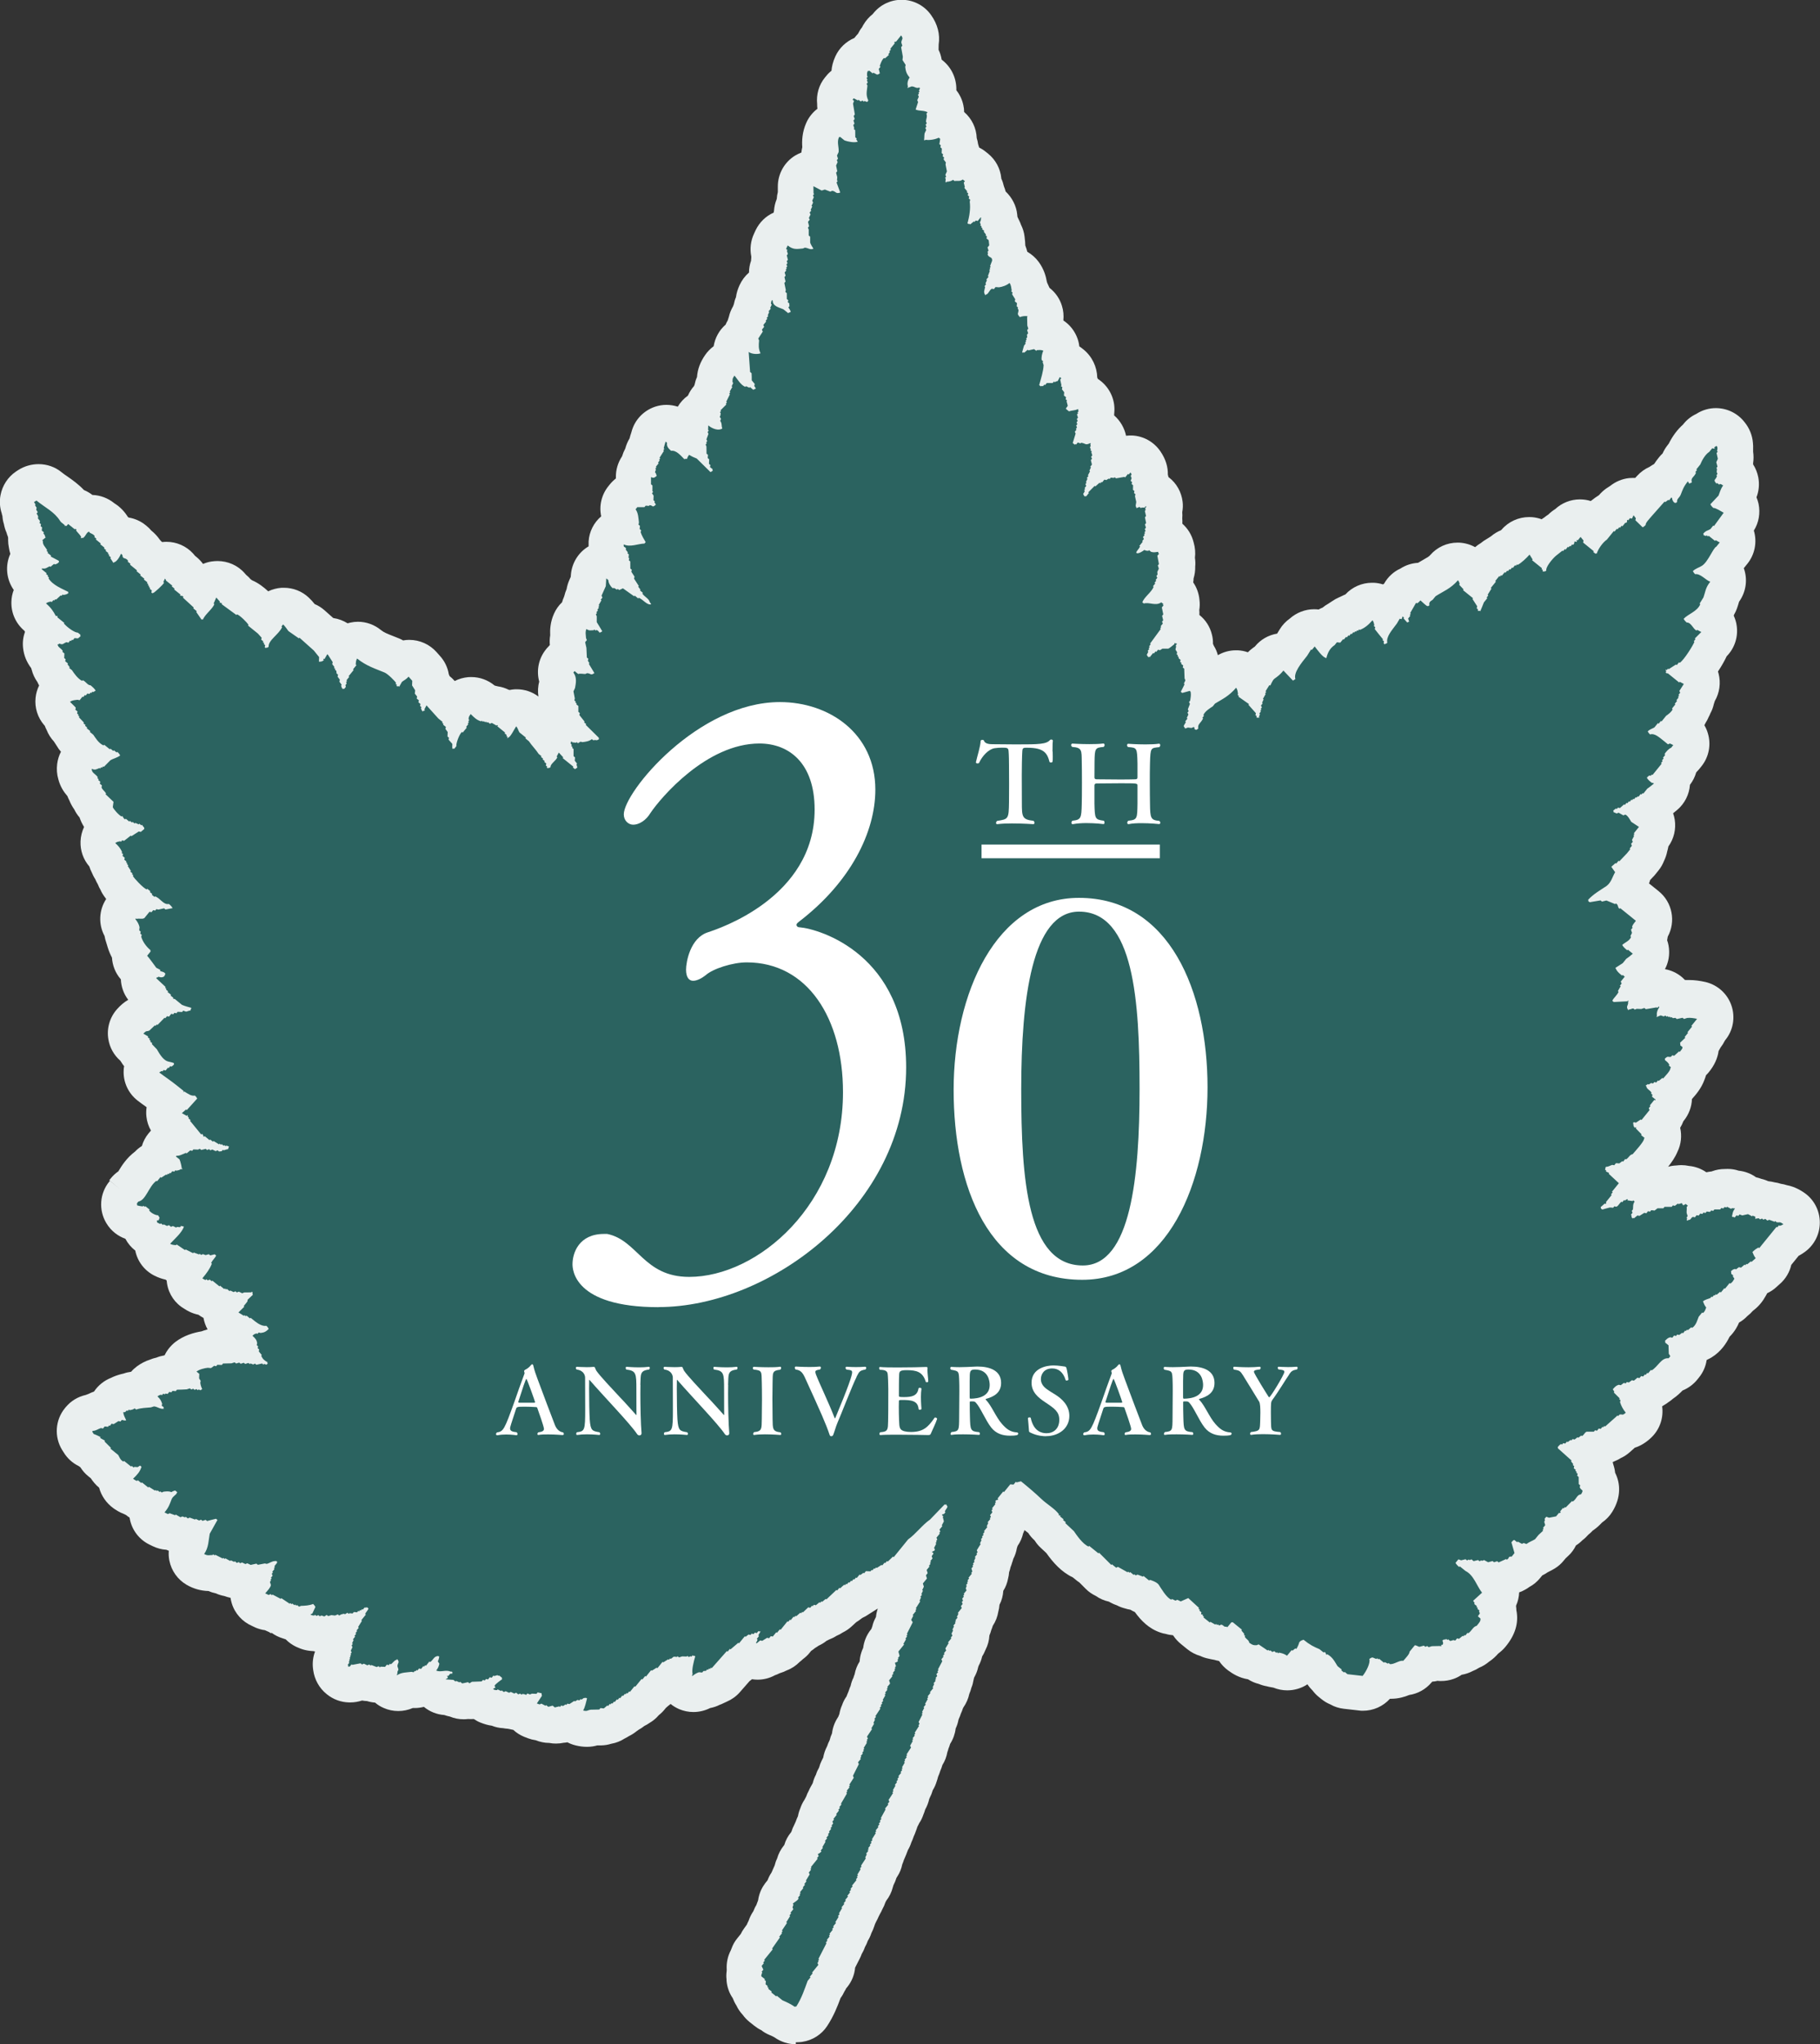
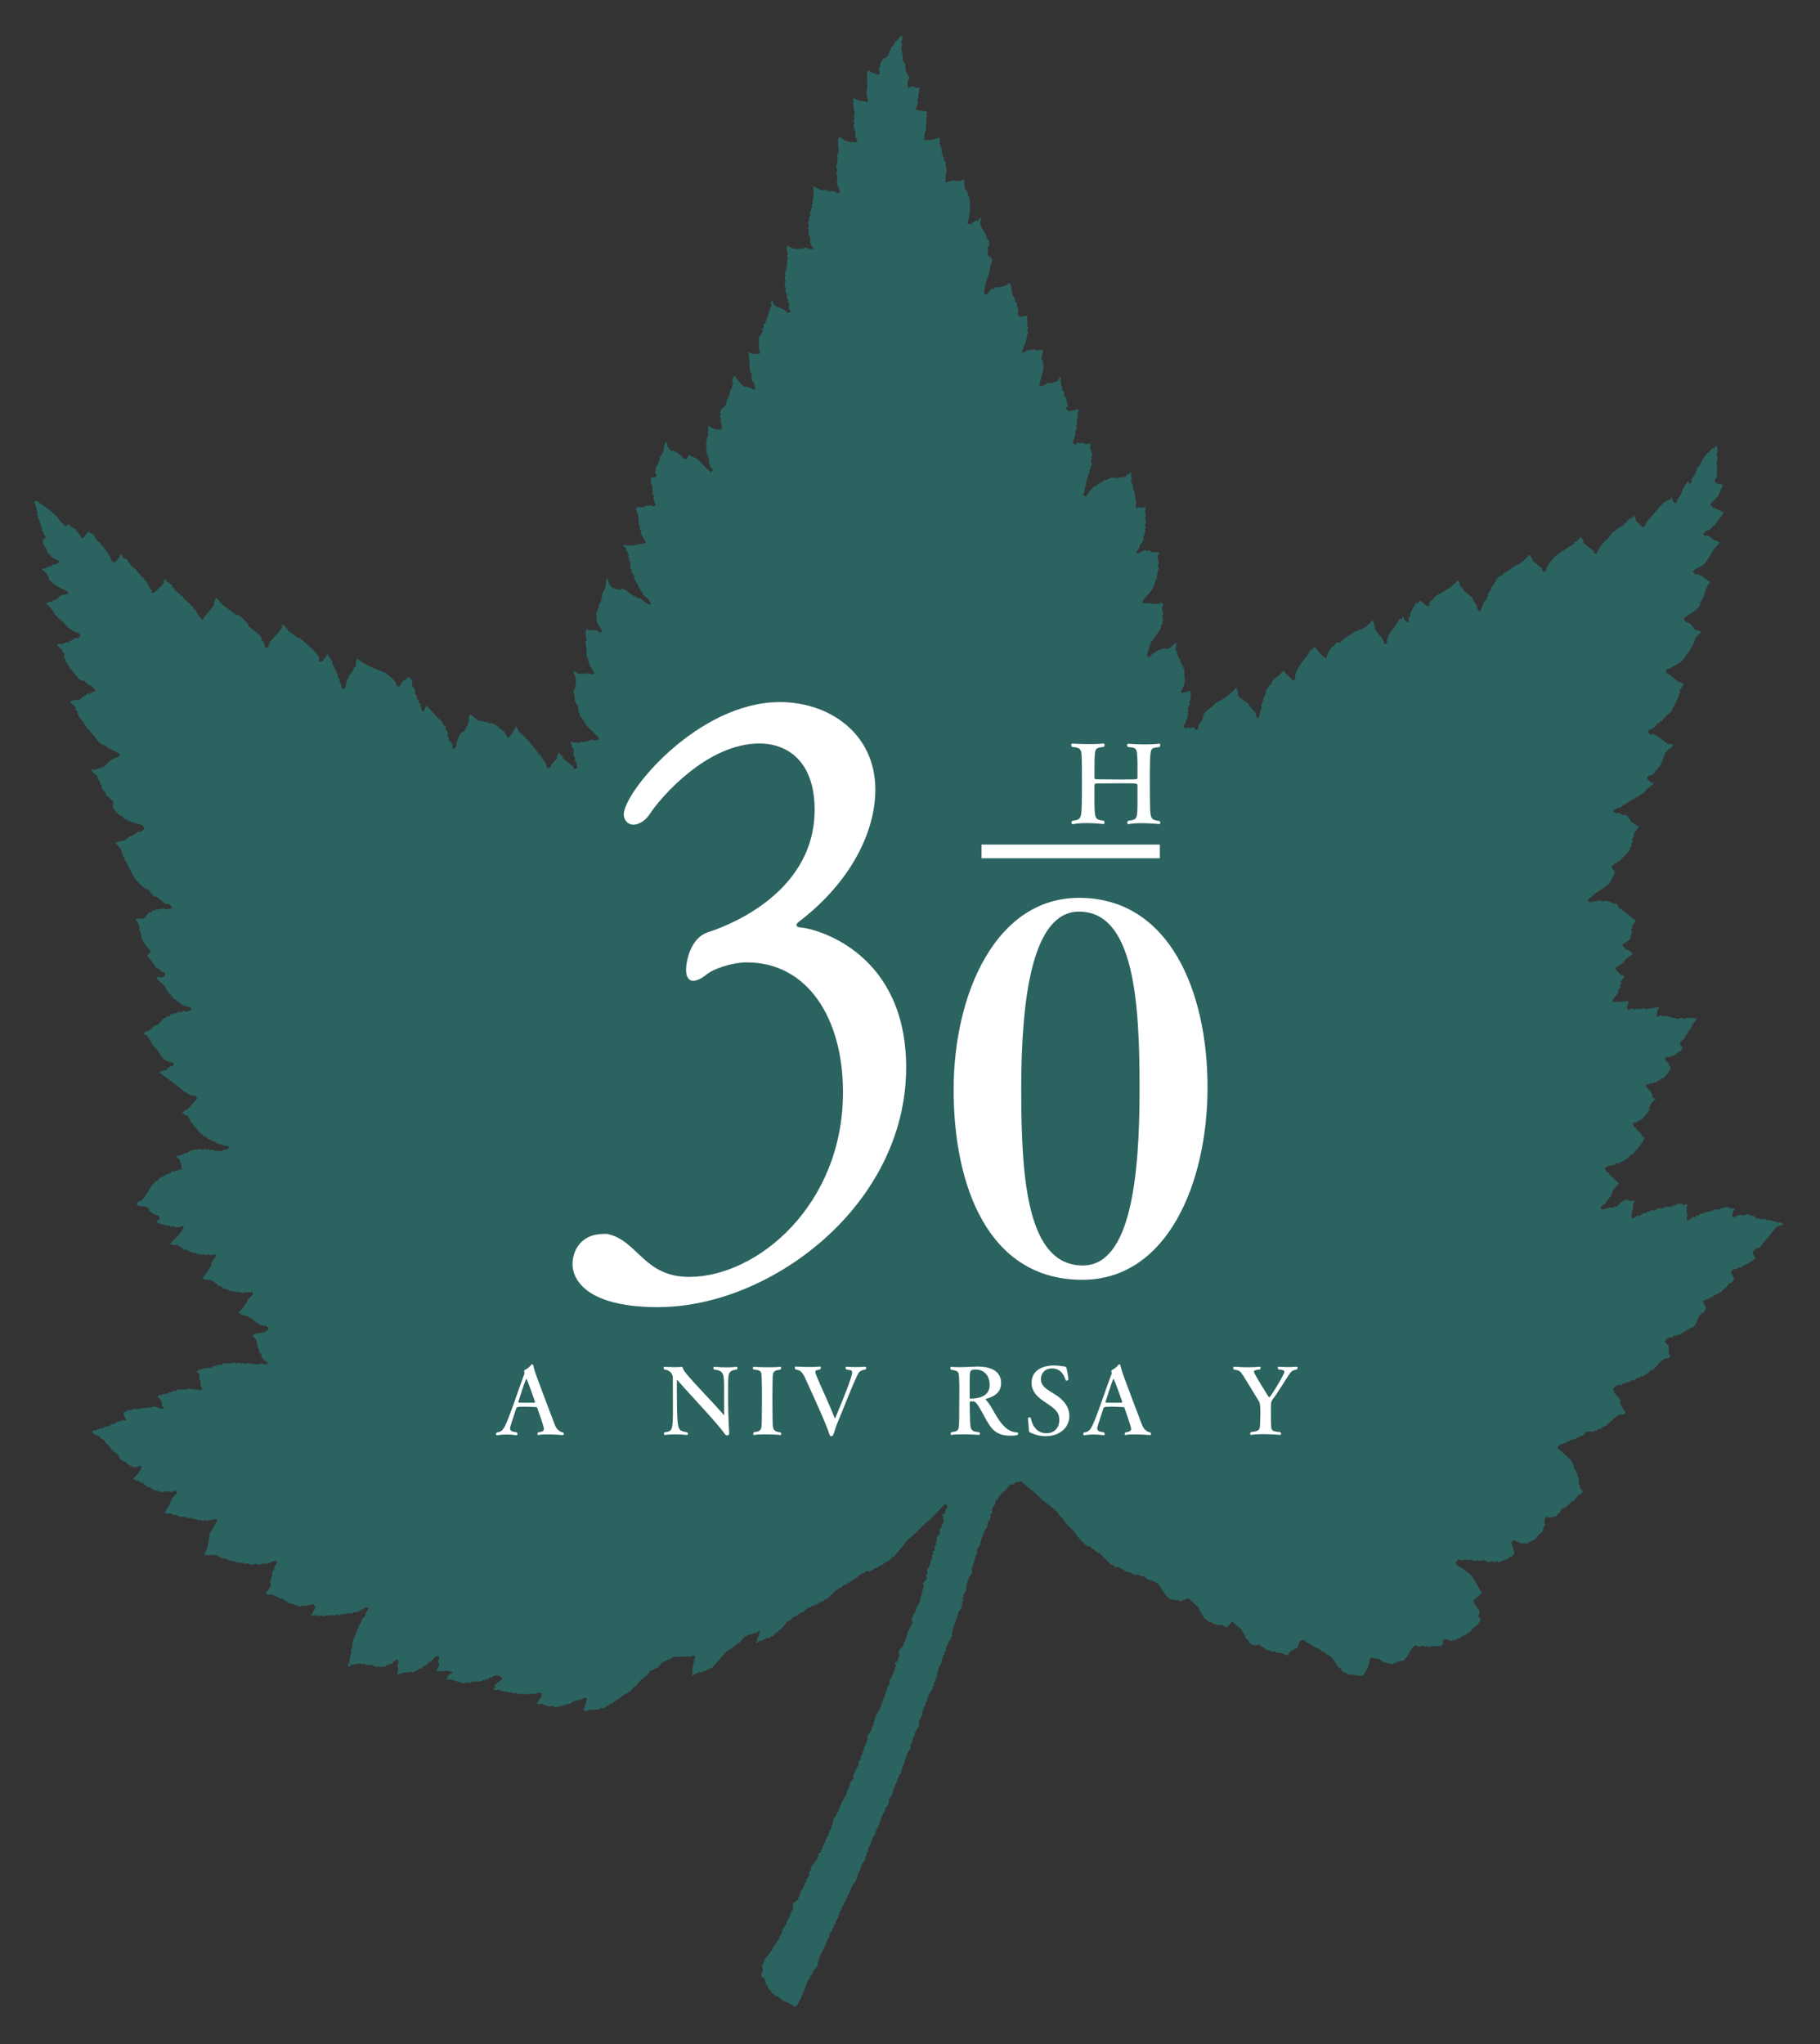
<svg xmlns="http://www.w3.org/2000/svg" id="_レイヤー_2" data-name="レイヤー 2" width="200.85" height="225.54" viewBox="0 0 200.85 225.54">
  <rect x="0" y="0" width="200.85" height="225.54" fill="#333333" stroke="none" />
  <defs>
    <style>
      .cls-1 {
        fill: #2b6360;
      }

      .cls-1, .cls-2 {
        fill-rule: evenodd;
      }

      .cls-3 {
        fill: #fff;
      }

      .cls-2 {
        fill: #eaefef;
      }
    </style>
  </defs>
  <g id="_レイヤー_1-2" data-name="レイヤー 1">
    <g>
-       <path class="cls-2" d="M87.83,225.54c-.82,0-1.64-.25-2.35-.75-.11-.08-.46-.23-.58-.28-.32-.13-.62-.31-.89-.52-.27-.13-.53-.3-.77-.49l-.54-.43c-.28-.23-.53-.49-.73-.77-.29-.31-.53-.66-.7-1.03-.17-.26-.3-.53-.41-.82-.39-.56-.62-1.22-.68-1.92v-.14c-.04-.3-.03-.6.01-.9,0-.05,0-.11.01-.16-.05-.74.1-1.49.45-2.15.03-.07.05-.13.08-.2.14-.4.35-.78.63-1.12l.38-.47c.1-.2.21-.4.35-.59.11-.15.22-.31.33-.46.06-.14.12-.28.19-.41.12-.36.29-.71.51-1.04,0,0,.01-.02.02-.03.09-.23.19-.46.33-.68.02-.07.05-.14.08-.22.03-.1.07-.2.11-.29.03-.22.08-.45.15-.67.21-.66.56-1.16.89-1.54.11-.29.25-.58.43-.84.02-.05.05-.1.07-.15.04-.11.09-.21.14-.32.04-.11.1-.23.15-.34.06-.26.15-.52.27-.76.14-.51.39-.99.74-1.43l.05-.06c.15-.52.41-1,.76-1.42.01-.03.03-.05.04-.08.07-.24.17-.47.29-.7.05-.11.1-.22.15-.33.02-.05.04-.1.06-.15.06-.17.13-.34.21-.5.05-.3.14-.59.26-.87.11-.33.26-.64.46-.94.06-.12.12-.24.19-.36.07-.22.17-.43.28-.63.06-.15.14-.3.22-.45.07-.13.15-.26.22-.39.08-.33.2-.65.36-.95.08-.27.2-.53.34-.77.07-.26.16-.51.28-.75l.18-.36c.07-.43.22-.85.43-1.25.07-.23.17-.45.28-.67.06-.26.15-.51.26-.75.07-.6.28-1.19.62-1.72l.07-.11c.04-.1.08-.2.12-.3.06-.34.16-.68.31-1.01.1-.29.23-.56.41-.83.03-.05.07-.1.1-.15v-.04c.06-.16.12-.31.19-.46.02-.06.04-.12.06-.17.05-.15.1-.3.17-.44.07-.32.17-.63.32-.92.03-.12.07-.23.12-.35.1-.51.28-1,.56-1.43,0,0,0-.01,0-.02.02-.32.08-.64.18-.95.04-.14.11-.32.21-.53.09-.73.38-1.44.86-2.03l.05-.07c.03-.09.06-.19.1-.28.07-.3.17-.59.32-.87l.08-.16c.03-.32.1-.63.2-.93-.07.05-.15.09-.22.14-.09.06-.18.12-.27.17-.1.07-.2.13-.3.19-.08.06-.17.11-.25.16-.2.14-.41.26-.64.36-.06.04-.11.08-.17.12-.17.14-.35.26-.53.37-.16.15-.32.3-.49.45-.3.28-.64.51-.99.68-.22.15-.45.27-.69.37-.26.17-.55.31-.84.42-.08.05-.17.09-.26.13-.27.22-.57.4-.88.54-.13.09-.26.18-.4.26-.14.12-.28.22-.43.32l-.16.2c-.22.28-.48.51-.75.71-.11.11-.23.21-.35.3-.4.41-.88.73-1.41.93-.26.13-.52.24-.8.32-.17.09-.34.16-.52.22-.6.33-1.26.49-1.92.49-.2,0-.41-.02-.61-.05-.09.08-.18.15-.28.22l-1.06,1.21c-.4.46-.89.8-1.41,1.03-.09.05-.18.09-.28.13-.06.03-.12.05-.17.08-.12.06-.23.11-.36.15-.33.17-.69.29-1.06.36-.58.29-1.21.44-1.85.44-.54,0-1.07-.11-1.57-.32-.34-.15-.66-.34-.94-.57-.09.08-.18.15-.28.22-.08.07-.16.14-.24.21l-.14.17c-.19.24-.41.45-.64.63-.29.34-.63.63-1.01.85-.19.13-.38.25-.58.34-.21.17-.43.31-.66.44-.07.05-.14.11-.21.15-.26.21-.54.39-.83.53-.15.1-.32.19-.48.27-.45.29-.95.49-1.48.58-.35.11-.71.17-1.08.18h-.46c-.31.09-.69.16-1.14.16-.41,0-.82-.05-1.26-.16-.32-.08-.62-.19-.9-.34-.09.02-.18.03-.27.04-.04,0-.09,0-.13.01-.29.06-.57.09-.86.09-.25,0-.5-.02-.75-.07-.51,0-1.02-.11-1.5-.3-.28-.04-.56-.11-.83-.21-.19-.07-.32-.12-.44-.17-.44-.18-.85-.44-1.19-.76-.14-.02-.28-.06-.42-.09-.05,0-.11-.02-.16-.03-.19-.01-.37-.04-.56-.07-.42-.02-.84-.11-1.23-.27-.43-.06-.82-.17-1.29-.36-.25-.1-.48-.23-.7-.38-.11,0-.23.01-.34.01-.1,0-.2,0-.3-.01-.16.02-.33.03-.49.03-.52,0-1.03-.1-1.51-.3-.21-.04-.42-.1-.62-.17-.84-.06-1.62-.38-2.25-.9-.32.08-.66.13-1,.13-.08,0-.15,0-.23,0-.51.22-1.05.33-1.6.33s-1.09-.11-1.61-.34c-.35-.15-.67-.35-.95-.59-.3-.02-.6-.08-.89-.17-.18,0-.36-.03-.54-.06-.41.13-.85.21-1.27.21-.06,0-.12,0-.18,0-.88-.02-1.74-.33-2.45-.91-.84-.67-1.35-1.63-1.49-2.63-.01-.08-.02-.15-.03-.23-.07-.63.01-1.26.23-1.85-.06-.01-.13-.02-.19-.04-.69-.03-1.24-.17-1.88-.47-.44-.21-.84-.49-1.17-.83-.11-.03-.22-.07-.33-.11-.43-.13-.84-.33-1.21-.6h-.05s-.04.04-.04.04c-.07-.05-.15-.1-.22-.14-.13-.05-.26-.11-.38-.17-.02-.01-.04-.02-.07-.03-.18-.02-.36-.06-.53-.11-.4-.11-.7-.26-.89-.36-1.06-.46-1.89-1.37-2.23-2.49-.06-.2-.11-.41-.14-.61-.23-.05-.47-.12-.69-.2-.31-.06-.63-.15-.92-.29-.28-.06-.55-.14-.81-.26-.86-.02-1.67-.25-2.43-.69-.99-.58-1.68-1.56-1.9-2.68-.07-.36-.09-.71-.06-1.07-.09-.03-.18-.07-.27-.11-.52-.03-1.03-.17-1.51-.4l-.37-.18c-1.1-.54-1.89-1.56-2.14-2.76-.01-.07-.03-.14-.04-.21-.13-.08-.25-.17-.37-.27l-.03-.02c-.06-.03-.12-.06-.18-.09-.59-.22-.98-.5-1.21-.66-.76-.55-1.33-1.36-1.57-2.26-.41-.34-.7-.71-.91-1.03l-.29-.24c-.35-.28-.63-.61-.86-.97l-.03-.03c-.06-.04-.11-.08-.17-.12-.68-.33-1.26-.86-1.66-1.52l-.16-.25c-.89-1.45-.77-3.3.31-4.62.01-.01.09-.11.1-.12.57-.68,1.34-1.14,2.19-1.33.12-.05.24-.1.36-.14.18-.09.37-.17.56-.24.46-.69,1.13-1.22,1.9-1.52.07-.03.14-.07.21-.1.19-.08.38-.15.57-.21.19-.06.38-.11.57-.15.27-.1.55-.16.84-.2.19-.22.41-.42.65-.6.47-.34.91-.57,1.41-.73.24-.1.48-.18.73-.23.27-.11.55-.19.84-.24.02,0,.07-.02.07-.02.27-.57.68-1.07,1.19-1.47.94-.72,2.04-1.03,2.89-1.17.15-.06.3-.11.46-.15.07-.02.14-.05.2-.07-.22-.39-.37-.82-.45-1.26-.19-.1-.38-.22-.56-.35-.71-.15-1.21-.43-1.54-.65-1.03-.59-1.72-1.59-1.92-2.76-.02-.13-.04-.25-.05-.38-.04-.03-.13-.09-.13-.09-.37-.08-.77-.21-1.21-.43-1.1-.55-1.88-1.57-2.12-2.77-.45-.35-.82-.79-1.09-1.3-.73-.27-1.54-.78-2.11-1.74-.86-1.44-.73-3.27.33-4.57,0,0,.06-.08.07-.08l1.11.9s0,0,0,0l-1.18-.97.17-.21c.24-.3.52-.56.83-.77.37-.62.91-1.48,1.84-2.18.23-.24.48-.45.76-.62.15-.51.4-.99.75-1.41.08-.1.16-.19.25-.29-.27-.47-.44-.99-.5-1.54-.04-.35-.03-.7.02-1.04-.03-.02-.05-.04-.08-.06-.32-.23-.62-.44-.9-.66-1.04-.8-1.62-2.06-1.55-3.36,0-.15.02-.3.05-.44-.12-.15-.23-.3-.32-.46-.04-.05-.07-.11-.11-.16-.69-.6-1.16-1.43-1.31-2.36-.2-1.19.15-2.41.96-3.32.38-.43.79-.77,1.23-1.03-.51-.67-.78-1.46-.81-2.26,0,0-.01-.02-.02-.02-.59-.68-.91-1.52-.96-2.37-.19-.36-.35-.74-.47-1.13-.02-.07-.04-.13-.06-.2-.04-.12-.08-.24-.11-.36-.08-.23-.14-.46-.18-.7-.69-1.28-.63-2.85.18-4.08-.19-.25-.33-.45-.41-.59-.08-.13-.15-.27-.21-.41-.12-.2-.22-.41-.3-.62-.1-.17-.19-.34-.26-.51,0-.02-.01-.03-.02-.05-.16-.24-.28-.49-.39-.75-.11-.21-.2-.43-.27-.66-.66-.76-1.01-1.75-.97-2.77.02-.56.16-1.1.39-1.59-.21-.33-.38-.69-.5-1.05-.24-.27-.43-.57-.58-.88-.19-.27-.39-.61-.55-1.01-.08-.14-.14-.29-.2-.44,0-.02-.02-.03-.03-.05-.37-.42-.77-1.02-.98-1.83-.16-.54-.2-1.12-.13-1.68.06-.48.2-.94.42-1.36-.18-.2-.33-.41-.46-.64-.05-.07-.1-.15-.15-.23-.06-.08-.12-.17-.17-.26-.35-.38-.62-.81-.8-1.27-.07-.14-.14-.28-.19-.42,0-.02-.02-.04-.03-.06-.02-.02-.04-.04-.05-.05-.72-.83-1.07-1.93-.95-3.03.05-.47.18-.93.39-1.35-.07-.12-.13-.25-.19-.38-.29-.41-.51-.87-.63-1.35-.02-.06-.04-.13-.06-.19-.5-.66-.8-1.39-.89-2.21-.07-.61,0-1.21.21-1.78h0s-.04-.09-.07-.13c-.94-.79-1.47-1.96-1.43-3.19.01-.46.1-.9.26-1.31-.82-1.16-.97-2.68-.38-3.98-.07-.22-.12-.46-.16-.72-.05-.25-.08-.5-.08-.76,0-.09,0-.18,0-.28-.01-.05-.02-.1-.03-.15-.06-.14-.11-.29-.15-.44-.14-.31-.23-.63-.29-.95-.09-.28-.14-.57-.16-.87-.03-.1-.06-.2-.08-.31-.21-.64-.26-1.33-.13-2,.2-1.05.81-2,1.7-2.6l.26-.17c.67-.43,1.46-.65,2.24-.65.9,0,1.8.29,2.52.88.22.18.44.33.66.48.53.37,1.19.83,1.83,1.5.33.14.65.32.93.54.89.03,1.73.36,2.4.9.43.27.97.7,1.42,1.38.02.03.04.06.06.1.04.03.07.07.11.11.68.11,1.33.39,1.88.84,0,0,.08.07.09.07.2.16.38.34.54.53.35.28.65.6.92.98.01.02.02.04.04.05.03.04.07.08.1.12,0,0,.12.1.14.12.16-.02.31-.03.47-.03,1.11,0,2.18.46,2.94,1.29.07.08.14.16.21.25l.17.14c.27.22.51.48.72.76.3-.13.61-.22.94-.27.22-.03.43-.05.65-.05,1.14,0,2.24.47,3,1.34l.17.19c.17.14.34.3.48.47.06.04.12.09.18.13.66.28,1.27.74,1.77,1.21.46-.22.95-.35,1.47-.39.09,0,.18,0,.27,0,1.01,0,1.99.38,2.73,1.08.25.23.47.48.66.72.39.16.75.39,1.07.67.33.29.65.58.98.87.56.08,1.1.28,1.58.58.1-.03.21-.06.32-.08.27-.06.55-.09.82-.09.92,0,1.82.32,2.55.92.3.25.7.41,1.39.68.22.09.44.17.65.26.13.06.27.12.4.2.21-.04.43-.06.65-.06h.04c1.15,0,2.25.5,3.01,1.36l.39.44c.5.56.83,1.25.95,1.99.03.07.06.14.09.21.18.14.35.3.51.48l.05.06c.46-.24.97-.38,1.5-.43.11,0,.22-.01.33-.01.94,0,1.85.33,2.58.94.04,0,.08.02.11.03.09.02.17.04.26.06.4.06.79.18,1.15.36.04.01.08.02.12.04.2-.04.41-.07.62-.08.06,0,.12,0,.18,0,.87,0,1.71.28,2.39.8-.08-.55-.06-1.11.09-1.64-.33-1.21-.08-2.55.75-3.57l.07-.09c.11-.13.23-.26.35-.38-.03-.36-.02-.72.04-1.07-.03-.59,0-1.46.42-2.39.21-.48.52-.91.89-1.26.05-.19.12-.38.2-.56.02-.05.03-.1.05-.14.06-.25.14-.5.25-.75.06-.34.16-.68.3-1,.05-.12.11-.24.16-.36,0-.06,0-.12.01-.17.09-1.33.83-2.53,1.96-3.19,0-.18,0-.36,0-.55.07-1.08.58-2.07,1.39-2.76-.25-1.16.03-2.4.82-3.36l.12-.15c.2-.25.43-.47.68-.67,0-.04,0-.08,0-.11-.02-.84.23-1.65.68-2.33.09-.3.21-.59.36-.87.1-.38.26-.76.47-1.11.05-.21.11-.41.18-.61l.03-.1c.34-1.32,1.33-2.36,2.62-2.79.4-.13.82-.2,1.23-.2s.85.07,1.26.2c.28-.48.66-.89,1.12-1.22.17-.38.39-.74.67-1.05,0,0,.06-.13.06-.14.06-.29.14-.58.27-.85.07-.89.35-1.64.9-2.44.26-.38.58-.7.94-.97.15-.92.61-1.77,1.32-2.38.06-.16.14-.31.23-.46.04-.14.08-.27.13-.41.09-.4.25-.79.46-1.15.03-.08.06-.16.09-.24.05-.26.12-.52.23-.76.06-.46.19-.88.4-1.34.25-.54.6-1.01,1.04-1.39,0-.45.08-.89.23-1.31,0-.09,0-.18.02-.27,0-.07,0-.13,0-.2-.17-.83-.07-1.71.31-2.52l.18-.39c.42-.86,1.12-1.54,1.98-1.92,0-.01.03-.15.04-.21.03-.43.12-.85.29-1.26,0-.03.01-.06.02-.09.01-.24.05-.47.11-.7,0,0,0-.4,0-.59-.01-1.41.72-2.72,1.92-3.45.22-.13.45-.24.68-.33.02-.2.05-.4.1-.59-.05-.65-.03-1.64.45-2.71.28-.62.71-1.14,1.22-1.53-.02-.14-.03-.28-.03-.42,0-.03,0-.06,0-.09-.11-1.06.19-2.12.87-2.95l.11-.13c.18-.23.38-.43.6-.6.04-.45.15-.98.43-1.59.42-.92,1.18-1.64,2.1-2.03.12-.16.26-.32.4-.47.12-.24.26-.48.44-.7.04-.09.09-.17.14-.26.28-.48.64-.89,1.05-1.21l.07-.09c.76-.94,1.9-1.48,3.1-1.48.04,0,.08,0,.13,0,1.25.04,2.41.66,3.13,1.68.73,1.02,1.01,2.15.84,3.26,0,.18,0,.36-.01.54,0,.01,0,.03,0,.04.17.34.28.71.34,1.08.04.03.07.06.11.09,1.01.81,1.55,2.04,1.51,3.29.37.47.64,1.02.77,1.63.06.25.09.51.09.77.85.73,1.35,1.78,1.39,2.88.07.21.12.44.15.66.02.06.03.11.05.17.03.07.05.14.07.21.26.13.51.29.74.48l.25.2c.82.67,1.35,1.64,1.45,2.7,0,.01,0,.03,0,.04.13.27.22.56.29.86.08.19.14.38.19.57.71.67,1.19,1.59,1.28,2.56,0,.07.01.14.02.22.02.04.04.09.06.14.05.1.1.21.15.31.07.14.13.28.18.43.21.42.35.87.4,1.33l.06.57c.01.13.02.27.02.4.09.22.16.46.22.69.48.28.91.65,1.25,1.11.61.83.81,1.64.9,2.16.02.06.04.12.05.17.07.13.12.26.18.39.03.05.05.11.08.16.64.5,1.12,1.18,1.36,1.97.17.53.21,1.08.16,1.62.73.48,1.28,1.19,1.57,2.02.1.28.16.56.19.84.13.08.25.17.37.27l.09.07c.96.78,1.49,1.93,1.52,3.09.02.05.04.1.06.15.09.06.17.12.25.18.03.02.13.1.15.12,1.05.88,1.54,2.18,1.42,3.44,0,.1-.01.19-.02.29.69.6,1.14,1.4,1.32,2.25.16-.02.32-.03.48-.03.05,0,.11,0,.16,0,1.27.05,2.43.7,3.15,1.75.61.89.84,1.76.82,2.56.03.09.05.19.07.28.01,0,.02.02.04.03.86.66,1.39,1.62,1.52,2.69.05.39.03.77-.04,1.15.02.23.02.46,0,.69.02.19.02.39.01.58.61.54,1.05,1.25,1.25,2.08.16.55.21,1.13.14,1.69.05.32.06.64.03.96.01.45-.05.89-.18,1.32,0,.15-.02.29-.04.43.4.58.63,1.25.69,1.93.05.37.04.75-.02,1.12.02.18.02.36.01.54.68.54,1.17,1.29,1.38,2.15.09.34.13.69.12,1.03.04.08.07.16.1.23.2.32.35.67.44,1.03.6-.35,1.29-.54,2-.54.06,0,.12,0,.19,0,.39.02.76.09,1.12.22.16-.16.35-.33.56-.48.08-.06.14-.1.21-.15.62-.77,1.5-1.27,2.46-1.43,0,0,.19-.31.28-.46.29-.48.68-.89,1.12-1.2.73-.65,1.69-1.03,2.68-1.03h0c.17,0,.34.01.5.03.14-.08.29-.15.44-.21.18-.15.38-.29.58-.4.06-.04.13-.09.2-.13.1-.07.19-.13.29-.19.23-.16.47-.29.72-.4.07-.03.35-.16.43-.2.09-.05.19-.09.29-.13.76-.82,1.82-1.29,2.94-1.29.07,0,.14,0,.22,0,.34.02.68.08.99.18.04-.02.07-.04.11-.06l.03-.05c.42-.73,1.04-1.3,1.79-1.64.59-.38,1.26-.59,1.94-.63.2-.12.4-.23.6-.35.49-.28.61-.35.74-.5.76-.88,1.86-1.38,3.02-1.38.05,0,.11,0,.16,0,.63.03,1.24.2,1.78.5.2-.17.41-.32.63-.45.2-.17.41-.31.62-.43.07-.04.14-.09.21-.13.09-.06.18-.12.27-.17.02-.01.03-.02.05-.04.32-.27.69-.49,1.08-.65.02-.03.05-.05.07-.07.76-.88,1.87-1.38,3.03-1.38.1,0,.21,0,.32.01.37.03.72.11,1.06.23.05-.04.26-.17.3-.2.14-.12.29-.22.44-.32.23-.23.49-.43.76-.6.73-.68,1.71-1.07,2.72-1.07h0c.41,0,.82.06,1.2.18.08-.06.15-.12.23-.17.17-.14.36-.27.55-.39.04-.03.08-.05.12-.08.23-.27.49-.51.79-.73.08-.05.38-.25.46-.3.59-.47,1.32-.78,2.09-.86.14-.01.28-.02.42-.02.08,0,.17,0,.25,0l.2-.22c.4-.44.87-.77,1.38-1,.16-.11.33-.22.5-.31.15-.23.33-.48.55-.75.12-.15.25-.29.39-.42.14-.32.32-.62.54-.9l.14-.18c.43-.86.96-1.56,1.58-2.11l.05-.07c.38-.47.86-.84,1.39-1.09l.05-.03c.66-.42,1.4-.62,2.13-.62,1.21,0,2.4.55,3.18,1.57.52.64.85,1.45.91,2.28.02.22.03.42.02.59,0,.12,0,.25,0,.37.06.42.06.84,0,1.26,0,.05,0,.09,0,.14.28.43.47.92.57,1.43.14.74.07,1.51-.2,2.2.1.23.17.47.23.72.21,1.02.03,2.08-.52,2.95.38,1.27.11,2.64-.72,3.67,0,0-.39.48-.39.48.02.07.05.14.07.21.36,1.2.13,2.48-.59,3.49-.07.24-.14.49-.24.76-.08.23-.19.45-.31.66-.01.04-.03.08-.04.12.16.35.28.73.33,1.13.17,1.23-.24,2.47-1.11,3.35-.19.41-.53,1.04-.96,1.68.03.08.05.16.07.24.26,1.02.11,2.11-.42,3.02-.03.12-.07.24-.11.35-.08.35-.2.69-.38,1.01-.05.13-.11.27-.18.39-.1.24-.22.46-.36.68-.04.08-.08.16-.12.24.16.27.29.56.38.87.39,1.27.12,2.65-.72,3.68l-.25.31c-.1.12-.2.23-.31.34,0,0,0,0,0,0-.14.49-.37.95-.69,1.37-.08,1.07-.58,2.07-1.42,2.78-.09.08-.26.21-.44.36.08.23.14.47.18.71.16,1.04-.09,2.1-.7,2.95-.03.18-.08.37-.13.55-.07.36-.19.71-.35,1.04-.15.38-.35.74-.62,1.07l-.38.47c-.06.07-.12.15-.19.21-.11.12-.23.25-.35.37-.03.13-.07.25-.12.37l1.07.86c1.52,1.23,1.9,3.35,1,5.01-.02.13-.04.27-.07.4.14.38.21.79.22,1.21.02.7-.14,1.38-.46,1.98.67.12,1.31.41,1.84.85.13.11.25.22.36.34.05,0,.09,0,.14.01.11,0,.23,0,.35,0,.57,0,1.17.08,1.79.22,1.34.32,2.42,1.3,2.86,2.6.44,1.3.19,2.74-.68,3.8l-.05.07c-.13.26-.29.52-.47.75-.07.13-.14.26-.22.39-.1.73-.42,1.56-1.14,2.41-.08.09-.16.18-.25.27-.05.17-.11.35-.18.52-.35.95-.96,1.64-1.37,2.1-.03.87-.35,1.71-.9,2.39l-.05.06c-.09.25-.21.49-.35.72.2.88.11,1.83-.31,2.67-.25.6-.63,1.14-1.02,1.63.29-.08.6-.13.9-.14.18-.02.37-.04.55-.04.29,0,.57.03.85.09.68.06,1.34.3,1.92.7.18-.04.37-.07.56-.09.03,0,.06-.02.09-.03.44-.16.9-.24,1.37-.24.11,0,.22-.01.32-.01.42,0,.84.06,1.24.2.01,0,.02,0,.03,0,.69.08,1.33.33,1.87.72.19.04.38.1.57.17.17.04.34.09.5.15.13.05.22.08.3.12h.03c.22.03.44.06.65.12.23.03.46.08.69.16.22.03.44.08.65.15.96.18,1.63.64,1.92.83,1.07.73,1.71,1.94,1.73,3.24.02,1.3-.59,2.52-1.64,3.29-.24.17-.47.32-.7.44l-.81,1c-.18.79-.61,1.54-1.27,2.11l-.4.36c-.29.27-.62.48-.96.64,0,0-.02.01-.03.02-.05.11-.11.21-.17.31-.25.45-.65,1.06-1.41,1.63-.18.21-.38.4-.59.56-.28.29-.59.54-.93.73-.16.39-.47.99-1.05,1.57-.35.72-.94,1.63-1.99,2.28-.14.08-.28.16-.42.22-.04.02-.08.05-.12.07-.1.7-.39,1.37-.86,1.94l-.16.2c-.44.55-1.01.96-1.64,1.22-.27.28-.62.61-1.06.91-.16.14-.32.26-.49.37-.14.11-.28.21-.43.29-.09.06-.18.12-.27.17.17,1.23-.23,2.52-1.19,3.44-.56.54-1.17.92-1.83,1.13,0,0-.56.5-.56.5-.31.27-.64.49-1,.65-.21.14-.44.25-.67.34-.07.04-.14.07-.21.1.03.09.05.17.07.26.1.3.17.6.2.91.6,1.18.67,2.71-.3,4.29-.3.49-.69.89-1.15,1.21-.23.25-.53.54-.91.81-.04.03-.08.06-.12.08l-.11.12c-.11.11-.23.22-.35.31-.2.23-.42.44-.66.62-.22.22-.46.42-.72.58-.21.43-.49.82-.84,1.14l-.3.28-.21.25c-.27.34-.6.63-.97.86-.23.14-.49.28-.76.41l-.04.02c-.19.13-.39.25-.6.35l-.23.28c-.33.41-.74.75-1.19.99-.15.11-.31.22-.49.31-.21.12-.42.22-.64.29-.02.5-.13,1-.34,1.46,0,.04,0,.08,0,.12.02.13.03.25.03.38.29,1.4-.13,2.78-1.25,4.1-.22.26-.48.49-.76.7-.24.28-.57.6-1.02.9-.32.27-.68.49-1.07.65-.23.15-.47.27-.72.37-.38.2-.79.34-1.21.41-.28.19-.59.35-.91.46-.45.16-.91.23-1.37.23-.13,0-.26,0-.39-.02-.19.05-.38.08-.58.09,0,0-.1.11-.1.11-.63.74-1.5,1.22-2.44,1.36-.49.2-1.17.42-2.02.42-.03,0-.07,0-.11,0-.76.84-1.84,1.32-2.97,1.32-.15,0-.31,0-.46-.03l-1.67-.19c-.52-.06-1.03-.22-1.48-.48-.34-.14-.66-.33-.96-.57l-.31-.25c-.25-.2-.47-.43-.67-.69-.21-.21-.41-.44-.57-.69,0,0,0-.01-.01-.02-.66.44-1.44.67-2.23.67-.52,0-1.04-.1-1.53-.3-.09-.01-.18-.03-.27-.05-.16-.02-.31-.06-.46-.1-.3-.05-.6-.14-.89-.26-.41-.1-.81-.27-1.18-.51-.97-.16-1.67-.59-2.2-.98-.39-.29-.73-.64-.99-1.03-.05-.01-.09-.02-.14-.04-.12-.02-.24-.05-.36-.09-.14-.02-.28-.05-.42-.08-.09-.02-.18-.04-.26-.06-.31-.06-.62-.16-.91-.3-.5-.14-.98-.39-1.42-.74l-.7-.57c-.32-.26-.6-.56-.82-.89-.02-.02-.04-.05-.06-.08-.27-.02-.55-.07-.81-.15-.2-.03-.4-.08-.59-.15-1.27-.43-2.13-1.32-2.81-2.26-.17-.08-.34-.16-.5-.26-.2-.03-.4-.08-.59-.14-.31-.08-.61-.19-.89-.34-.24-.08-.48-.18-.71-.31l-.18-.1c-.51-.11-1-.32-1.44-.63-.4-.19-.77-.44-1.09-.76,0,0-.58-.58-.74-.74-.13-.08-.26-.17-.38-.28l-.32-.26c-1.27-.6-2.19-1.65-2.92-2.68-.21-.2-.42-.4-.63-.59-.25-.23-.46-.48-.63-.75-.02-.02-.04-.04-.05-.07-.27-.24-.51-.52-.7-.82-.04-.03-.31-.23-.41-.31-.04.12-.1.25-.15.36-.11.47-.3.93-.59,1.35,0,.01-.01.02-.02.03-.02.08-.05.17-.08.25-.07.41-.2.81-.4,1.19-.03.14-.08.28-.13.42-.05.17-.1.33-.17.49-.04.19-.09.38-.16.56,0,0,0,.01,0,.02-.02.23-.05.45-.11.67-.09.47-.26.94-.53,1.36-.03.53-.17,1.06-.42,1.54-.02.26-.06.51-.13.76-.09.55-.29,1.08-.61,1.56-.05.16-.1.32-.17.48-.05.2-.12.39-.2.58-.03.54-.17,1.08-.43,1.58-.1.25-.22.5-.37.73-.08.36-.21.71-.39,1.04-.02.05-.03.1-.05.15-.08.37-.22.74-.41,1.08-.01.02-.02.04-.04.07-.02.08-.04.17-.06.25-.05.3-.12.59-.24.87-.06.23-.13.46-.23.68-.11.52-.33,1.03-.65,1.49-.02.03-.03.06-.05.09-.06.2-.14.4-.23.59-.06.2-.14.4-.23.59-.01.03-.02.05-.03.08-.06.34-.17.67-.32.99,0,0,0,.01,0,.02-.07.57-.27,1.13-.59,1.64l-.02.04c-.05.18-.11.35-.18.51-.03.13-.07.26-.12.38-.09.5-.27.99-.55,1.43-.06.22-.14.44-.24.66-.06.2-.13.4-.22.59,0,.02-.01.04-.02.06-.04.17-.09.33-.15.5-.1.33-.24.66-.43.96-.01.03-.02.06-.03.09-.07.25-.17.49-.29.72-.02.05-.04.11-.07.16-.09.4-.24.8-.45,1.17-.05.18-.11.36-.19.54-.11.33-.26.66-.46.95-.03.06-.06.12-.09.18l-.12.23c-.05.18-.12.36-.19.54-.05.16-.12.32-.19.47,0,.02-.02.04-.03.07-.07.22-.16.44-.26.65-.09.29-.22.58-.38.85-.03.08-.05.15-.09.23-.05.16-.12.32-.19.48-.05.13-.1.25-.16.37-.05.17-.11.33-.18.49-.09.46-.27.92-.54,1.33l-.1.16c-.08.27-.19.54-.33.8,0,.02-.06.2-.08.27-.13.51-.37,1-.71,1.44-.03.06-.06.11-.09.17-.09.27-.21.54-.35.79-.07.17-.16.34-.26.51-.04.09-.09.19-.14.28-.08.19-.17.37-.27.55-.04.09-.09.18-.13.27-.03.09-.06.17-.09.26-.08.26-.19.51-.32.76-.09.29-.22.57-.39.84-.08.24-.19.48-.32.7-.09.27-.21.52-.36.77-.06.17-.13.34-.22.51-.17.33-.33.65-.5.98-.07.77-.36,1.51-.85,2.12l-.14.17c-.05.11-.11.22-.18.32-.12.26-.26.51-.44.75-.33.9-.75,1.97-1.46,3.06-.62.96-1.63,1.6-2.76,1.77-.1.01-.19.03-.29.03-.14.01-.29.02-.43.02Z" />
      <path class="cls-1" d="M190.17,53.55c-.3.4-.37.77-.52,1.13-.3.32-.6.64-.9.96.09.15.13.22.33.4.25-.02.86.38,1.14.53-.36.49-.71.98-1.07,1.47l-.08-.06-.31.39c-.32.2-.46.13-.81.52l.08.06-.06.08c.1.04.2.08.3.11l.06-.08.16.13.07-.08c.24.19.47.38.71.57l.06-.08c.2.08.29.19.46.24-.13.16-.26.32-.38.47-.34.13-.9,1.66-1.57,2.1-.31.21-.69.28-1.02.6.09.14.08.17.25.34.58-.1,1.19.68,1.67.83-.55.69-.53,1.12-.75,1.73-.14.23-.28.46-.43.69l.08.06c-.34.82-1.36,1.08-1.84,1.62.09.15.14.22.33.4.52-.02.7.72,1.1.89l.06-.08c.15.08.31.16.46.24-.24.24-.48.48-.72.72l.08.07-.19.23.07.06c-.14.38-1.13,1.99-1.62,2.32l-.08-.06-.25.31-.08-.07c-.26.17-.54.34-.81.52l-.08-.06-.13.16-.08-.06-.06.08.08.06c-.01.07-.03.14-.05.22.17.1.22.05.22.05.42.34.84.68,1.26,1.02l.06-.08c.15.08.31.16.45.24-.16.25-.33.51-.49.77.03.07.06.14.09.2l-.19.23.08.07-.13.16.07.06-.25.31.08.07-.26.32.07.06c-.13.16-.25.31-.38.47l.08.07c-.13.31-.57.62-.72.72l-.51.63-.07-.06-.25.31-.08-.07-.38.47c-.24.16-.47.17-.74.44.08.14.08.17.25.34.52-.16.99.3,1.59.77l.39.32c.07-.03.14-.06.21-.09.08.01.29.15.38.17l-.25.31c-.17.02-.6.45-.72.71l.08.07c-.09.11-.17.21-.25.31l.08.06-.19.24.08.06-.19.23.08.06c-.34.42-.68.84-1.02,1.26l-.08-.06-.13.16-.08-.06c-.16.05-.17.09-.33.25.12.22.28.36.56.58.17-.01.02-.03.23.06-.18.15-.56.46-.74.57l-.44.55-.08-.06-.13.16-.08-.06-.25.31-.08-.06-.13.16-.08-.06-.19.23-.08-.06-.13.16-.08-.06-.19.24-.08-.06-.19.23-.08-.06-.19.24-.08-.07c-.15.13-.3.27-.46.41-.08-.02-.15-.04-.22-.05l-.13.16-.08-.07c-.11.08-.22.17-.33.25l.08.06-.06.08c.13.06.25.12.38.17.07-.03.14-.06.21-.09.18.1.35.2.53.3.07-.03.14-.06.21-.09.28.09.57.66.66.8.28.18.56.37.85.56-.19.24-.38.47-.57.71l.08.06-.12.15.08.06c-.08.16-.16.31-.24.46.04.07.07.14.09.2l-.19.23c.03.07.06.14.09.21-.08.1-.17.21-.25.31l.08.06c-.13.16-.25.31-.38.47-.28.3-.56.58-.84.88l-.08-.07-.26.32-.08-.06c-.15.14-.3.27-.46.41.14.2.28.4.42.6-.28.44-.42,1.15-.98,1.54-.64.43-1.41.86-2,1.5.04.14.02,0,.01.14l.16.13c.4-.07.8-.14,1.2-.2l.16.13c.17-.04.32-.08.49-.12.33.13.65.27.97.4l.06-.08c.34.17.16.44.43.6l.06-.08c.58.47,1.16.94,1.73,1.4-.21.27-.37.45-.43.69l.08.06-.19.23c.04.12.07.24.11.35-.06.12-.12.25-.18.38l.08.07c-.16.44-.72.62-.98.89.13.21.28.36.56.59l.06-.08c.18.15.36.3.55.45-.17.16-.56.46-.73.57-.13.16-.25.31-.38.47-.27.17-.54.34-.81.52.16.36.28.49.74.86l.06-.08.23.19-.44.55c.03.07.06.14.1.21l-.19.24.08.07c-.11.17-.21.35-.31.53l.08.07c-.15.38-.59.71-.69,1l.16.13c.5-.03,1-.06,1.5-.08l.06-.08c.14.04,0,.08.02.14.06.44-.31.47.03.93l.06-.08c.16,0,.36-.13.49-.12l.16.13c.07-.03.14-.06.21-.09.17,0,.34.01.5.02.11-.04.23-.07.35-.11l.16.13c.4-.06.8-.13,1.2-.2l.08.06.13-.16.08.07c-.21.29-.34.69-.26.96l-.06.08.08.07.06-.08c.15,0,.23-.11.35-.11.1.03.2.08.3.11.06-.03.14-.06.2-.09l.16.13.06-.08.16.13.06-.08.16.13.06-.08.16.13.28-.03.16.13c.21-.04.42-.09.63-.14l.16.13c.12-.03.23-.07.35-.11.35-.04.74.02,1.09.1l-.63.78.08.07c-.17.21-.34.42-.51.63l.07.06-.32.39-.06.08.08.07c-.2.19-.39.38-.59.56.06.13.02.24.03.28l.24.19c.04.16-.16.35-.3.54l-.08-.06c-.17.16-.35.32-.53.48-.07-.01-.14-.03-.22-.05l-.13.16c-.34.1-.28-.17-.69.22.03.14.02,0,.02.15.23.18.39.32.48.52l-.06.08.24.19-.06.08c.02.3-.55.86-.81,1.16l-.08-.06c-.13.11-.26.22-.4.33l-.08-.06-.19.23c-.07-.01-.15-.03-.22-.05l-.13.16c-.08-.02-.15-.04-.22-.05-.09.06-.18.12-.27.17l-.07-.06c-.09.06-.18.11-.27.17l.08.07c.05.35.39.39.58.73l-.06.08.16.13c-.01.07-.03.15-.05.22.14.11.26.21.4.32l-.06.08-.08-.06c-.17.21-.34.42-.51.63l.08.06-.19.24c.03.07.06.13.09.2-.3.37-.59.73-.89,1.1l-.08-.06c-.18.12-.36.23-.54.35-.07-.02-.15-.04-.23-.05-.16.12-.03.14-.05.22.01.15.02.28.19.41l.06-.08.08.06-.06.08c.22.22.43.43.64.65l-.06.08.39.32-.06.08c.02.3-.96,1.36-1.26,1.71-.34.06-.4.37-.73.58l-.08-.06-.25.31-.08-.06c-.11.08-.22.17-.34.25-.12-.01-.24-.03-.36-.03l-.19.23c-.08-.02-.15-.03-.22-.04-.27.08-.42.22-.7.21-.08.19-.06.06-.05.22l-.06.08.16.13-.06.08c.12.06.25.12.38.18l-.06.08c.37.35.75.69,1.12,1.04-.25.31-.51.63-.76.94l.08.06-.19.24.08.06c-.21.26-.42.52-.63.78-.01.02.08.11-.05.22l-.08-.06c-.16.13-.31.27-.46.4.03.14.02,0,.02.14l.16.13c.28-.08.55-.16.84-.23.12,0,.24.02.36.03l.13-.16c.07.01.15.03.22.05.26-.1.31-.39.58-.56l.08.06.19-.24.08.06c.09-.06.18-.11.27-.17l.07.06-.06.08c.2.03.39.05.59.08l.06-.08.16.13c-.23.35-.14.57-.19.88l-.13.16c.03.06.06.13.09.2l-.19.23.08.06c0,.2-.05.14.11.35l.07-.08.08.06c.13-.11.26-.22.39-.32.07.01.15.03.22.05.18-.12.36-.23.54-.34.07.01.15.03.22.05l.19-.23c.08.02.15.04.22.05l.13-.16c.12.02.24.02.37.04.11-.08.22-.16.33-.25.22,0,.43,0,.64,0l.13-.16c.27,0,.53,0,.79,0l.13-.16c.07.01.15.04.22.05.11-.08.22-.17.33-.25l.08.06c.12-.04.23-.07.35-.11.06.09.11.18.17.27l.06-.08c.16-.02.03.02.2-.1l.24.19-.13.16c.04.21-.02.43,0,.65.03.12.07.23.11.35l-.13.16.07.06c-.01.07-.03.15-.04.22l.08.07.06-.08c.4-.03.24-.21.54-.35.07.02.14.03.22.05l.19-.24c.07.02.15.03.22.05l.19-.23c.07.01.15.03.22.05l.13-.16c.07.01.15.03.22.05l.13-.16c.13.01.24.02.37.04l.13-.16c.07.01.15.03.22.05l.13-.16c.21,0,.43,0,.64,0l.13-.16c.08.02.15.03.22.05l.13-.16c.07.02.14.03.22.05l.06-.08c.15.08.3.16.46.24l.06-.08c.12,0,.24.02.36.03-.28.36-.26.56-.34.89.19.08.06.07.22.05l.08.07.19-.24c.07.02.14.03.22.05l.13-.16c.1.04.2.07.3.11.21-.04.42-.09.63-.14.15.08.3.15.45.24l.06-.08c.11.04.21.08.3.12,0,.14-.02.14.03.28l.06-.08c.14.02.21-.04.28-.03l.16.13c.07-.03.13-.07.2-.1l.16.13c.07-.03.14-.06.21-.09l.23.19c.07-.03.14-.06.2-.09.2.08.4.15.6.22l.06-.08.16.13c.39.07.28-.11.75.21-.2.14-.23.13-.41.19l-.08-.06-.19.23-.08-.06c-.64.79-1.27,1.57-1.91,2.35l-.08-.07c-.26.14-.43.26-.67.5.11.24.16.43.36.68-.15.13-.31.27-.46.41l-.08-.06c-.13.11-.27.22-.4.33l-.08-.06-.13.16-.08-.07c-.13.11-.26.22-.39.33-.08-.02-.15-.03-.23-.05-.11.08-.22.16-.34.25l-.07-.06c-.22.05-.25.06-.47.26.05.11.02.26.03.28l.23.19-.06.08c.06.1.12.18.18.27-.14.21-.15.34-.45.55l-.08-.07c-.17.21-.34.41-.51.63l-.07-.06c-.12.15-.25.31-.38.47l-.09-.07c-.13.11-.26.22-.39.33l-.08-.07-.13.16-.07-.06-.19.23-.08-.07-.13.16c-.27.12-.54.15-.82.37.1.24.16.44.36.68-.1.2-.11.43-.37.61l-.08-.06c-.13.16-.25.31-.38.47-.12.27-.27.95-.73,1.23l-.09-.07c-.13.11-.26.22-.39.33l-.08-.07-.13.16-.07-.06-.25.31-.08-.07c-.11.09-.22.17-.33.25-.08-.02-.15-.03-.22-.05l-.13.16c-.07-.01-.15-.03-.22-.05l-.19.24c-.07-.01-.15-.03-.22-.05-.25.05-.37.17-.61.42l.08.07-.06.08.39.32c.01.31.02.62.03.93.05.09.12.18.17.27l-.19.23c-.79-.09-1.15.89-1.87,1.34l-.08-.06-.32.39-.08-.07-.19.24-.08-.06-.19.23c-.07-.01-.15-.03-.22-.05l-.19.23c-.07-.01-.15-.04-.22-.05-.13.11-.26.22-.39.33-.08-.02-.15-.04-.22-.05-.11.08-.23.17-.34.25-.06-.01-.14-.03-.22-.05l-.12.15c-.08-.01-.15-.03-.22-.05-.11.08-.22.16-.33.25-.07-.02-.15-.03-.22-.05-.29.09-.4.2-.66.5.06.09.11.18.17.27l-.06.08c.21.22.43.44.65.65l-.06.08.15.12c-.01.08-.03.15-.05.23.13.4.33.79.63,1.15-.41.39-.37.11-.7.22l-.13.16-.08-.07c-.45.41-.92.82-1.37,1.22l-.08-.07-.13.16-.08-.06-.19.23c-.07-.02-.15-.03-.22-.04l-.19.24c-.07-.02-.15-.04-.22-.05l-.13.16c-.27,0-.53,0-.79,0-.24.08-.27.34-.52.48l-.08-.06c-.11.08-.23.17-.33.25l-.08-.06c-.11.08-.22.17-.33.25-.07-.02-.15-.03-.22-.05l-.13.16-.08-.07c-.11.08-.22.17-.33.25l-.08-.07-.19.23c-.07-.01-.14-.03-.22-.05l-.13.16-.08-.06c-.18.05-.22.14-.4.33.03.14.02,0,.02.14.5.45,1,.9,1.51,1.35l-.06.08c.08.11.17.23.25.33l-.06.08.16.13c-.02.08-.03.15-.05.23l.23.19-.06.08.16.13-.06.08.16.13c-.02.07-.03.14-.05.22l.16.13c0,.26,0,.52.01.79l.16.13c-.01.07-.03.15-.05.22.17.42.51.19.15.77-.48.06-.48.51-.92.81l-.08-.06c-.24.24-.48.48-.71.72l-.08-.06-.13.16-.08-.06-.32.39.08.06c-.11.19-.2.09-.2.09l-.32.39c-.26.05-.52.1-.78.15-.09-.04-.2-.08-.3-.11l-.19.23c.1.28-.02.13-.03.36.03.11.07.23.1.34l-.25.31.08.07-.13.16.08.06c-.18.16-.35.33-.52.48-.13.16-.25.31-.38.47-.28.18-.66.3-.95.53-.1-.04-.2-.08-.3-.11-.07.03-.14.06-.2.09-.16-.08-.31-.16-.46-.25l-.06.08-.31-.25c-.14-.01-.19.12-.33.25.11.39.23.79.34,1.19-.1.13-.21.26-.31.39-.46-.03-.18.14-.54.34l-.08-.07c-.27.12-.55.25-.82.37l-.16-.13c-.11.04-.23.07-.35.11l-.16-.13c-.16.04-.33.08-.49.13-.15-.08-.31-.16-.45-.24-.07.03-.14.06-.21.09l-.08-.06c-.07.03-.14.06-.21.1l-.16-.13c-.16.04-.32.08-.49.12l-.24-.2c-.06.03-.13.06-.2.09l-.08-.07c-.07.04-.14.07-.21.1l-.16-.13c-.16.04-.32.08-.49.12-.1-.04-.2-.07-.3-.11-.1.13-.21.26-.32.39.1.16.19.28.41.46l.06-.08.63.51c.92.45,1.26,1.69,1.83,2.4-.33.29-.66.59-.98.89.06.09.12.18.17.27l-.06.08.31.25-.06.08.16.13-.06.08.24.19-.06.08c.03.07.07.14.09.21-.02.18-.22.21-.18.38l.24.19c.09.27-.16.53-.41.83-.38.07-.55.57-.92.82l-.08-.06-.25.31-.08-.07-.13.16-.08-.06c-.14.11-.26.22-.4.33-.07-.01-.15-.03-.22-.05l-.19.24c-.07-.02-.15-.03-.22-.05-.12.03-.23.06-.34.1l-.24-.19-.07.08-.15-.13-.06.08c-.21,0-.14-.04-.35.11.06.14.16.34-.02.5l-.08-.06c-.02.07-.03.15-.05.22l-.08-.06c-.31,0-.62.02-.93.02-.12.03-.23.07-.35.11l-.16-.13c-.07.03-.14.06-.21.09l-.16-.13c-.16.04-.33.08-.49.13-.13-.01-.4-.21-.52-.16-.19.24-.38.47-.57.7.01.26-.45.72-.69,1-.48-.06-.99.41-1.47.37l-.16-.13-.06.08c-.12-.06-.25-.12-.38-.18l-.06.08c-.18-.15-.37-.3-.55-.45l-.06.08-.16-.13-.06.08c-.42-.11-.37-.3-.79,0,.14.44-.34,1.38-.74,1.87-.56-.06-1.11-.12-1.67-.19l-.32-.26-.06.08-.31-.25.06-.08-.47-.38c-.25-.37-.49-.98-1.15-1.32l-.06.08c-.11-.08-.02-.23-.25-.33l-.06.08-.47-.38c-.62-.26-1.07-.48-1.76-1.04-.22.09-.24.04-.47.27,0,.09-.23.68-.35.75l-.08-.07c-.11.09-.22.17-.33.26l-.08-.07c-.17.21-.34.42-.51.62-.33-.22-.57-.28-.9-.34l-.06.08-.16-.13-.06.08-.23-.19c-.07.03-.14.06-.21.09l-.24-.19-.06.08-.16-.13-.06.08c-.34-.23-.67-.46-1-.68-.07.03-.14.07-.21.09-.34.01-.43.01-.82-.27-.04-.31-.33-.37-.5-.67l.06-.08-.16-.13.06-.08c-.11-.13-.22-.27-.33-.4l.06-.08-1.02-.83c-.14.04,0,.02-.14.01l-.45.55-.08-.06c-.36.05-.27-.16-.6-.23-.07.03-.14.07-.21.1l-.16-.13-.06.08-.16-.13-.06.08c-.18-.11-.36-.21-.54-.31l-.06.08c-.23-.19-.47-.38-.71-.57l.06-.08-.16-.13.06-.08c-.07-.02-.14-.03-.22-.05.02-.08.03-.15.04-.22l-.23-.19.06-.08-.16-.13.07-.08c-.4-.36-.8-.73-1.19-1.09-.28.12-.55.25-.83.37-.13-.06-.25-.12-.38-.18-.06.03-.14.07-.21.09-.12-.05-.25-.12-.38-.18l-.06.08c-.54-.18-1.2-1.36-1.4-1.65-.19-.28-.78-.49-.99-.54l-.06.08c-.21-.17-.42-.34-.63-.51l-.06.08c-.2-.08-.4-.15-.6-.23-.07.03-.13.06-.2.09l-.16-.13-.06.08c-.13-.1-.26-.21-.39-.32l-.06.08-.16-.13-.06.08c-.36-.2-.71-.4-1.07-.6-.07.03-.14.06-.2.09-.16-.13-.32-.26-.47-.38l-.06.08c-.46-.45-.91-.91-1.36-1.36l-.06.08c-.34-.27-.68-.55-1.03-.83l-.06.08c-.66-.27-1.36-1.32-1.62-1.7-.31-.3-.63-.6-.96-.9l.07-.08-.31-.25.06-.08-.39-.32.06-.08c-.08-.02-.15-.03-.23-.06l.06-.08c-.46-.64-1.32-1.1-1.98-1.73-.59-.57-1.46-1.31-2.22-1.92-.16.04-.33.08-.49.12l-.08-.07-.25.31c-.12,0-.24-.02-.36-.03-.23.29-.47.58-.7.86l-.08-.07-.63.78.08.07-.06.08s-.19-.03-.27.17l.08.07-.13.16.07.06c-.13.16-.25.31-.38.47l.08.07-.13.16c.03.07.06.13.09.21l-.25.31c.03.07.06.13.09.2l-.13.15.08.06-.32.39.08.06c-.06.13-.11.25-.18.38l.08.07-.38.47.08.06-.19.24.08.07-.19.23.07.06-.19.24.08.07c-.07.12-.12.25-.18.37l.08.07c-.15.22-.29.46-.43.69.03.07.06.14.09.21l-.13.16.08.06-.26.32.08.06c-.06.12-.12.25-.17.38l.07.06-.19.23.08.06-.13.16.08.07-.19.23c.03.11.07.23.1.34l-.13.16.08.07c-.13.16-.25.31-.38.47l.08.06-.19.23.08.06-.13.16.08.06-.19.24.08.06c-.04.1-.07.2-.11.3.03.07.06.14.09.21-.1.13-.21.26-.32.39l.08.06-.13.16.08.07-.19.24c.03.07.06.13.09.21l-.13.16c.03.07.06.14.09.21l-.19.24c.03.07.06.14.09.21l-.44.55.08.06c-.06.13-.12.25-.18.38l.08.06-.25.31.08.06-.13.16.08.06-.25.31.08.07c-.06.13-.12.24-.18.37l.08.07c-.06.13-.12.25-.18.37.03.07.06.14.1.21l-.19.23.08.06-.38.47.08.06c-.12.21-.24.41-.37.61.04.07.07.14.09.21-.09.11-.17.21-.25.31l.08.06c-.06.08-.13.16-.19.24l.08.06-.25.31c.03.07.07.14.1.21-.16.3-.32.61-.48.91l.07.06-.13.16.08.07-.19.23c.03.07.06.13.09.2l-.19.23.08.06-.13.16.08.06c-.09.11-.17.21-.25.31l.08.06c-.06.13-.12.25-.18.38l.08.07c-.13.16-.26.32-.38.47l.07.06c-.1.13-.21.26-.32.39l.08.07-.13.16.07.06c-.1.18-.2.36-.3.54l.08.06-.25.31.08.06c-.08.15-.16.3-.24.46l.08.06-.12.15.08.06c-.14.28-.28.56-.42.83.04.07.06.14.1.21l-.13.16.08.06c-.16.26-.33.51-.49.77l.08.07-.13.16.07.06c-.08.1-.17.21-.25.31l.08.07-.13.16.08.06c-.1.18-.2.35-.3.53.03.07.06.13.1.2-.17.26-.33.52-.5.77l.08.06-.13.16.08.07c-.08.1-.17.21-.25.31l.08.06-.13.16.08.07c-.1.18-.21.35-.31.53l.08.07-.13.16.08.06-.19.24.08.06-.32.39.08.06-.19.24.08.06-.19.23.08.06-.25.31.08.06c-.1.18-.2.36-.3.53l.08.06-.13.16.08.07c-.16.26-.32.51-.5.77.03.07.07.14.09.2l-.19.23.08.07c-.13.16-.25.31-.38.47l.08.06c-.18.33-.36.66-.54.99l.08.06-.19.24.08.07-.19.23.08.06-.19.24.08.06c-.1.13-.21.26-.32.39l.08.07-.13.16.07.06c-.14.23-.29.46-.43.69l.07.06-.19.24.08.07-.19.23.07.06-.26.32.08.07-.13.16.08.06c-.08.1-.17.21-.25.31l.08.06c-.06.13-.12.25-.18.38l.08.06c-.19.29-.37.56-.55.84l.08.06-.19.24.08.07c-.12.2-.24.41-.37.61l.08.07-.13.16.08.06-.19.23.08.06-.51.63.08.06-.25.31.08.06c-.06.08-.13.16-.19.24l.08.06-.31.39.08.07c-.11.13-.21.26-.32.39l.08.06-.25.31.08.06-.32.39.08.06c-.12.2-.24.41-.36.61l.08.06-.19.23.08.07c-.13.2-.25.41-.37.61l.08.07-.32.39.08.06-.19.23.08.06-.38.47.08.06-.13.16.08.06-.32.39.08.06-.19.23.08.06c-.29.58-.59,1.16-.89,1.74l.08.07-.13.16.07.06-.13.16c.03.07.07.15.1.21-.23.29-.47.57-.7.86l.08.06-.32.39.08.06-.32.39c-.34.92-.66,1.92-1.27,2.86l-.07-.06-.06.08c-.45-.32-.96-.55-1.38-.73-.21-.17-.42-.34-.63-.51l-.06.08c-.18-.15-.37-.3-.55-.45l.06-.08-.4-.32.06-.08-.16-.13.06-.08-.24-.19c.01-.12.02-.24.03-.36l-.16-.13.06-.08c-.13-.1-.27-.22-.4-.32v-.14c.03-.1.06-.2.1-.3l-.07-.06c.06-.08.13-.16.19-.23-.07-.14-.13-.28-.19-.41l.25-.31-.08-.06c.07-.08.13-.16.19-.24l-.08-.06c.31-.39.63-.78.95-1.17l-.08-.07c.29-.41.59-.83.87-1.24l-.08-.07c.11-.13.21-.26.32-.4l-.07-.06.13-.16-.08-.07c.19-.28.38-.56.56-.84l-.08-.07c.15-.23.29-.46.43-.69l-.08-.06.19-.24-.08-.06c.1-.13.21-.26.32-.39-.03-.06-.06-.14-.09-.21.04-.1.08-.2.11-.3l-.08-.06c.06-.2.52-.31.65-.64l-.08-.06c.09-.11.17-.21.25-.31l-.08-.06.13-.16-.08-.07c.12-.15.25-.31.38-.47l-.07-.06.25-.31-.08-.07.25-.31-.08-.06c.14-.23.28-.46.42-.69-.03-.07-.06-.14-.09-.21l.25-.31-.08-.06.13-.16-.08-.06c.25-.31.51-.63.76-.94l-.08-.06.19-.23c-.03-.07-.07-.14-.1-.21,0,0,.33-.15.4-.32l-.08-.07.25-.31-.07-.06c.12-.21.24-.41.36-.62l-.08-.06.25-.31-.08-.06.25-.31-.08-.07.19-.23-.08-.06.25-.31-.08-.06.19-.24-.08-.06.19-.23c-.03-.07-.06-.14-.09-.21.06-.08.13-.16.19-.23l-.08-.06.38-.47-.08-.06.32-.4-.08-.06.19-.24-.08-.07.25-.31-.07-.06c.22-.38.44-.77.67-1.15l-.08-.07.13-.16-.08-.06c.11-.13.21-.26.32-.39l-.08-.06.13-.16-.08-.06c.16-.26.33-.51.49-.77-.03-.07-.06-.14-.09-.21.21-.43.43-.86.65-1.29-.03-.07-.06-.13-.09-.2l.32-.39-.08-.07.13-.16-.08-.06.25-.31-.08-.06.19-.24-.08-.06.13-.16-.08-.06c.13-.2.25-.41.37-.61l-.08-.06.13-.16-.08-.06.13-.16c-.03-.07-.06-.14-.1-.21.19-.28.37-.56.56-.84l-.08-.07c.1-.18.21-.35.31-.53l-.08-.07c.06-.13.12-.25.18-.38l-.08-.06.19-.24-.08-.06c.18-.28.37-.56.56-.85l-.08-.06.19-.23-.08-.06.19-.23-.08-.06.19-.24-.08-.06c.1-.18.2-.36.3-.53l-.08-.06.13-.16-.08-.07c.09-.11.17-.21.26-.32l-.08-.07.13-.16-.08-.06.32-.39c-.03-.12-.07-.23-.11-.35l.38-.47-.08-.06.19-.23-.08-.06.25-.31-.08-.06.13-.16-.08-.06.13-.16c-.04-.12-.07-.23-.11-.35.03-.09.26-.04.34-.25l-.08-.07.13-.16-.07-.06.19-.23c-.04-.17-.09-.33-.13-.49.21-.26.42-.52.63-.78l-.08-.06c.1-.18.2-.36.3-.53l-.08-.06.19-.23-.08-.06.13-.16-.08-.06c.21-.43.44-.86.65-1.29-.06-.08-.11-.18-.17-.27.08-.15.16-.31.24-.46l-.08-.06c.12-.15.25-.31.38-.47l-.08-.06.13-.16-.08-.06c.16-.26.33-.51.49-.77l-.08-.06c.06-.13.12-.26.17-.38l-.08-.06.19-.23-.08-.07c.07-.12.12-.25.18-.37l-.08-.07c.06-.13.12-.25.18-.38-.04-.12-.07-.23-.11-.35.15-.18.3-.37.45-.55-.04-.11-.08-.23-.11-.35.06-.08.13-.16.19-.24-.04-.11-.07-.23-.11-.35l.32-.39-.08-.06.19-.23-.08-.06.13-.16-.08-.07.25-.31c-.03-.07-.06-.14-.09-.2.03-.2.19-.21.18-.38l-.16-.13c0-.06.28-.06.33-.25-.03-.07-.06-.13-.09-.2.08-.15.16-.3.24-.46l-.08-.07.13-.16-.07-.06.13-.16c-.03-.07-.06-.13-.09-.21.13-.16.25-.31.38-.47l-.08-.06.13-.16c-.03-.06-.07-.14-.09-.21l.32-.39-.08-.06c.08-.15.16-.3.24-.45-.04-.17-.08-.32-.12-.49l.06-.08-.16-.13.06-.08c.11.01.26-.07.33-.25l-.07-.06c.09-.22.24-.33.3-.54-.05-.09-.11-.18-.17-.27l-.06.08-.08-.06c-.54.55-1.08,1.12-1.62,1.68-.83.57-1.59,1.61-2.42,2.19-.53.65-1.06,1.31-1.59,1.96l-.08-.07c-.19.19-.38.38-.58.56l-.08-.07-.19.24-.08-.06-.25.31-.08-.06c-.18.12-.36.23-.53.34l-.08-.06-.13.16-.08-.06c-.06.08-.12.15-.19.23l-.08-.06-.13.16c-.17,0-.33-.01-.51-.02l-.19.24-.08-.06c-.11.08-.22.17-.34.25l-.08-.06c-.1.13-.21.26-.32.39l-.08-.06-.19.23-.08-.06-.19.24-.08-.06-.19.23-.08-.06-.19.23-.08-.06-.13.16-.08-.06c-.16.13-.31.26-.46.41l-.08-.07-.25.31-.08-.07c-.36.35-.73.7-1.11,1.05l-.07-.06c-.14.11-.27.22-.4.33l-.08-.06-.13.16-.08-.06c-.13.11-.26.22-.4.33-.07-.01-.15-.03-.22-.05l-.13.16-.08-.06-.19.23c-.08-.02-.15-.04-.22-.05-.19.19-.39.37-.59.56l-.07-.06-.13.16-.08-.07c-.16.14-.31.27-.46.4l-.08-.06-.13.16-.08-.06-.32.39-.08-.06-.19.24-.08-.06-.76.94-.08-.06c-.11.13-.21.26-.32.39l-.08-.06-.38.47c-.08-.01-.15-.03-.22-.04l-.19.23c-.07-.02-.14-.03-.22-.05-.18.11-.36.23-.54.34-.08-.02-.15-.03-.22-.05-.13.11-.26.22-.39.32l-.08-.06c.13-.19.15-.21.17-.37l-.08-.06c.08-.1.17-.21.25-.31l-.08-.06c.07-.2.19-.3.24-.46-.14-.01,0-.02-.14.02l-.08-.06-.19.23c-.07-.01-.15-.03-.22-.05l-.13.16c-.07-.02-.15-.03-.22-.05l-.12.15c-.08-.02-.15-.03-.22-.05-.11.08-.22.16-.33.25l-.08-.06c-.21.26-.43.52-.64.78l-.08-.06c-.29.24-.57.49-.86.73l-.07-.06-.25.31-.08-.07c-.56.63-1.11,1.26-1.67,1.89l-.08-.06-.13.16-.08-.07-.13.16-.08-.06-.13.16-.29.03-.13.16c-.12-.01-.24-.02-.36-.03-.27.08-.5.24-.75.43-.01-.16-.03-.02.05-.22-.13-.45.14-1.46.29-1.97-.19-.08-.06-.07-.22-.05l-.08-.06-.13.16-.08-.06c-.07.03-.14.06-.21.09l-.16-.13-.06.08c-.16,0-.33-.01-.5-.02-.12.04-.23.08-.35.11l-.16-.13-.06.08c-.12-.01-.24-.02-.36-.03-.11.08-.22.17-.33.25l-.08-.06-.13.16-.08-.06c-.18.12-.36.23-.54.34l-.08-.06-.57.71-.08-.07c-.18.12-.36.24-.54.34l-.07-.06c-.19.24-.38.47-.57.71l-.08-.07-.32.39-.08-.06c-.23.29-.46.57-.7.86l-.08-.06-.51.63-.08-.06-.19.24-.08-.07-.13.16-.08-.06-.19.24-.08-.06-.25.31-.08-.06-.19.24-.08-.07-.25.31-.07-.06-.19.24-.08-.07-.13.15-.07-.06-.19.24-.08-.07c-.13.11-.26.22-.39.33-.12-.02-.25-.02-.37-.04l-.13.16c-.31,0-.62.02-.93.02-.4.05-.37.21-.85.09.24-.44.3-.89.43-1.34-.19-.08-.06-.06-.22-.05-.26,0-.19.1-.41.19l-.08-.07-.13.15c-.07-.01-.15-.03-.22-.05-.09.06-.18.11-.27.17l-.08-.06c-.18.11-.36.23-.54.35-.07-.02-.15-.04-.22-.05l-.12.15-.08-.07c-.09.06-.18.12-.27.18-.08-.02-.15-.04-.22-.05l-.13.16-.08-.07c-.16.04-.33.08-.49.12l-.24-.2c-.16.05-.32.08-.48.13l-.24-.19-.06.08c-.15-.08-.31-.16-.46-.24-.07.03-.14.06-.2.09-.1-.04-.2-.07-.3-.11.18-.28.37-.56.56-.84,0,0-.05-.19-.03-.28-.15-.04-.3-.07-.44-.1l-.13.16c-.17,0-.34-.02-.51-.02-.07.03-.14.06-.21.09-.1-.04-.2-.07-.29-.11l-.13.16c-.21-.1-.25-.1-.45-.1l-.06.08-.16-.13c-.07.03-.13.06-.2.09l-.24-.19c-.07.03-.13.07-.2.1-.13-.06-.26-.12-.38-.18-.07.03-.13.06-.2.09-.12-.06-.25-.12-.37-.17-.07.03-.14.06-.21.09l-.24-.19-.06.08c-.12-.06-.25-.12-.38-.18l-.06.08c-.19,0-.22,0-.44-.1l.06-.08c.07-.03.14-.06.2-.09-.03-.07-.06-.14-.1-.21.07-.18.74-.66.86-.73l-.08-.06.06-.08-.31-.25c-.16.02-.03.03-.22-.05-.12.03-.24.07-.35.1l-.08-.06-.19.24c-.07-.02-.15-.03-.22-.05l-.19.24c-.07-.02-.15-.04-.22-.05l-.13.16c-.07-.02-.15-.04-.22-.05l-.13.16c-.36.01-.72.02-1.08.04-.09.06-.18.12-.27.17l-.16-.13c-.21.05-.42.1-.64.14l-.23-.19-.06.08c-.12-.06-.25-.12-.38-.17l-.06.08-.24-.19c-.29-.02-.58-.04-.87-.06.09-.06.19-.12.27-.17-.03-.07-.06-.14-.09-.2.08-.12.03.07.14-.02l.19-.23s.2,0,.29-.03l-.08-.07.06-.08c-.19-.08-.06-.06-.22-.05-.55-.25-1.07.11-1.59-.12.24-.3.28-.49.35-.75-.06-.09-.11-.18-.17-.27.12-.22.11-.32.16-.52-.2-.08-.06-.07-.22-.05-.38.06-.44.41-.79.66l-.08-.07c-.12.15-.25.31-.38.47l-.08-.06-.13.16-.08-.06-.25.31c-.07-.01-.14-.03-.22-.05l-.19.23-.08-.07-.13.16-.07-.06-.13.16c-.07-.02-.14-.03-.22-.05-.5.07-1.15.04-1.61.38-.02-.16-.03-.02.05-.22-.05-.26.08-.23.1-.44-.04-.12-.07-.24-.11-.35.03-.4.29-.37-.02-.78l-.06.08c-.27.04-.41.37-.66.5l-.08-.07-.13.16c-.07-.01-.14-.03-.22-.05l-.19.24c-.16,0-.33-.01-.5-.02l-.06.08-.16-.13c-.07.03-.14.06-.21.09-.2-.08-.4-.15-.6-.23l-.06.08-.16-.13c-.07.03-.14.06-.21.09-.13-.06-.26-.12-.38-.18-.07.03-.14.06-.21.09l-.16-.13c-.3.06-.61.12-.91.17l-.08-.06-.19.24c-.12.06-.01-.06-.14.02l-.08-.06.06-.08-.08-.06c.07-.08.13-.16.19-.24l-.08-.07.12-.15-.08-.06.13-.16-.08-.07.13-.16-.07-.06.13-.16-.08-.07.13-.16c-.03-.07-.06-.14-.09-.21.06-.13.11-.25.18-.38-.03-.07-.06-.14-.09-.2l.13-.16-.08-.06c.06-.13.11-.25.17-.38l-.08-.06.25-.31-.08-.07.19-.24-.08-.07.19-.23-.07-.06c.08-.1.17-.21.25-.31l-.08-.07c.15-.23.29-.46.43-.69l-.08-.06c.17-.21.34-.42.51-.63l-.08-.06c.11-.25.29-.37.37-.61l-.16-.13c-.11.05-.26.02-.28.03l-.19.23-.08-.06-.13.16-.08-.06-.13.16-.08-.07-.13.16c-.12-.01-.24-.02-.36-.03l-.13.16c-.12-.01-.24-.02-.36-.03l-.06.08-.16-.13c-.09.06-.18.11-.27.17l-.08-.06c-.22.04-.33.04-.55.2l-.16-.13c-.44.21-.3.1-.71.08-.11.04-.23.07-.35.11l-.16-.13c-.09.06-.18.11-.27.17-.1-.03-.2-.08-.3-.11-.07.03-.14.06-.2.09l-.16-.13c-.07.03-.14.06-.21.09l-.16-.13-.06.08c-.19,0-.23,0-.44-.1.17-.12.05-.07.2-.09.12-.25.23-.51.35-.75-.08-.14-.08-.16-.25-.33-.46.18-.87.19-1.34.21-.07.03-.14.06-.21.09l-.23-.19-.06.08-.16-.13-.06.08-.24-.19-.06.08-.16-.13-.06.08c-.31-.21-.62-.41-.93-.62l-.06.08c-.31-.16-.61-.32-.91-.48l-.06.08-.16-.13c-.07.03-.14.06-.21.1-.06-.02-.3-.16-.38-.18.25-.29.59-.64.63-.92-.04-.12-.07-.23-.11-.35l.13-.16-.07-.06.13-.16-.08-.07.19-.23c-.03-.07-.07-.14-.09-.21l.13-.16-.08-.06.25-.31-.08-.06.13-.16-.08-.07c.11-.13.21-.26.31-.39v-.14c-.2-.09-.07-.07-.23-.05-.33,0-.56.21-.9.31-.07-.02-.15-.04-.22-.05-.26.05-.52.1-.77.15l-.16-.13c-.21.05-.42.09-.63.14-.13-.06-.25-.12-.38-.18-.07.03-.14.06-.2.09-.13-.06-.25-.12-.38-.18-.07.03-.14.06-.2.09l-.16-.13c-.07.03-.14.06-.21.09l-.23-.19-.06.08c-.13-.06-.26-.12-.38-.18l-.06.08c-.18-.1-.36-.2-.54-.3l-.06.08-.16-.13-.06.08c-.28-.14-.56-.28-.83-.42l-.06.08-.16-.13-.07.08c-.35,0-.56.11-.94-.12.51-.67.49-1.58.62-2.23.28-.5.56-1.01.85-1.52l-.16-.13c-.33.08-.66.16-.98.25l-.16-.13c-.12.04-.23.07-.35.11l-.16-.13c-.07.03-.14.06-.21.09-.12-.06-.25-.12-.38-.18l-.06.08c-.2-.08-.4-.15-.6-.22-.07.03-.14.06-.21.09l-.24-.19-.06.08c-.1-.03-.2-.07-.3-.11-.07.03-.14.06-.21.09-.18-.1-.36-.2-.53-.3l-.06.08c-.2-.07-.4-.15-.6-.22-.06.03-.13.06-.2.09-.12-.06-.25-.12-.37-.18.5-.6.57-.92.78-1.45.14-.36.57-.52.57-.7l.06-.08-.24-.19c-.19.08-.21.04-.41.18-.3-.13-.58-.08-.87-.05-.07.03-.14.06-.2.09l-.16-.13-.06.08-.24-.19-.06.08-.15-.12-.06.08c-.23-.14-.46-.29-.69-.43l-.06.08-.71-.57-.06.08-.39-.32-.06.08c-.18-.03-.25-.09-.46-.24.45-.44.75-.74.93-1.32l-.16-.13c-.09.06-.18.12-.27.17-.12-.01-.24-.02-.36-.03l-.06.08-.24-.19-.06.08c-.26-.21-.53-.43-.78-.63l-.06.08c-.36-.16-.46-.54-.58-.73l-.86-.7.06-.08c-.24-.24-.48-.48-.72-.72l.06-.08c-.18-.1-.36-.2-.54-.3l.06-.08c-.07-.07-.67-.34-.76-.35-.06-.09-.12-.18-.17-.27l.06-.08c.34,0,.57-.2.9-.31.08.02.15.03.23.05l.19-.23c.12.01.24.03.36.04l.13-.16.08.06.19-.24c.07.02.15.03.22.05.18-.11.36-.23.54-.34.07.01.14.03.22.05l.13-.16c.17-.04.23.11.5.02-.11-.25-.34-.63-.31-.9.37.03.11-.05.41-.18l.07.06.13-.16.08.07c.22-.05.33-.04.56-.2l.16.13c.52-.19,1.09-.19,1.62-.24.11-.04.23-.08.35-.11.38.03.72.35,1.11.25l-.08-.06.06-.08-.24-.19c.02-.07.04-.14.05-.21-.11-.32-.19-.52-.52-.81.19-.14.23-.15.41-.19l.08.06.13-.16c.07.01.15.03.22.05l.06-.08c.07.01.15.04.22.05l.19-.23c.08.02.15.03.22.05l.13-.16c.12,0,.24.02.36.03l.13-.16c.36,0,.72-.02,1.08-.04.12-.04.23-.08.35-.11l.16.13c.07-.03.14-.06.2-.09l.16.13c.07-.03.14-.06.2-.09l.16.13.06-.08c.33.04.08.19.42-.05-.11-.23-.18-.45-.21-.69.01-.07.03-.15.04-.22-.06-.09-.11-.18-.17-.27,0-.17.02-.34.02-.5l-.31-.25c.33-.25.88-.38,1.25-.42.12.01.24.03.36.03.11-.08.22-.16.34-.25.07.01.14.03.22.05l.13-.16c.17,0,.34.01.5.02l.13-.16c.31,0,.62-.01.93-.02.12-.04.23-.07.35-.11l.16.13c.12-.03.24-.07.35-.1l.16.13c.11-.04.23-.07.34-.11l.16.13c.11-.04.23-.07.35-.11l.16.13.06-.08c.1.04.2.07.3.12.07-.03.14-.06.2-.1l.16.13c.21-.04.42-.09.63-.14l.16.13.06-.08c.33.04.08.19.42-.04l-.08-.06.06-.08c-.36-.2-.53-.33-.72-.72l.07-.08c-.11-.13-.22-.26-.33-.4.01-.07.03-.14.04-.22l-.16-.13c.02-.08.03-.15.04-.22l-.15-.13c.02-.08.03-.15.05-.22-.06-.33-.16-.49-.52-.81.22-.21.26-.21.48-.26l.07.06.13-.16c.07.02.15.03.22.05.35-.05.55-.09.89-.45-.08-.14-.08-.17-.26-.34-.39.07-.85-.18-1.27-.51l-.47-.38-.06.08-.39-.32-.06.08-.16-.13-.06.08c-.21-.12-.41-.25-.61-.37.22-.21.43-.43.65-.64l-.07-.06c.13-.16.26-.32.38-.47.09-.15.04-.22.04-.22.2-.18.39-.37.59-.56-.05-.15-.05-.13-.03-.28l-.08-.07-.06.08c-.26,0-.53,0-.79.01-.07.03-.14.06-.21.09-.13-.06-.25-.12-.38-.18-.07.03-.14.06-.21.09l-.16-.13c-.07.03-.13.06-.2.09-.13-.06-.25-.12-.38-.18l-.06.08-.32-.26-.06.08-.15-.13-.06.08-.47-.38-.06.08-.79-.64-.06.08-.23-.19c-.07.03-.14.06-.21.09l-.16-.13-.06.08c-.17-.02-.18-.06-.38-.18.48-.56.83-1.06,1.05-1.62l-.08-.06c.13-.33.48-.6.55-.84l-.16-.13c-.16.04-.33.08-.49.12l-.16-.13c-.11.03-.23.07-.35.1-.1-.03-.2-.08-.29-.11-.07.03-.14.06-.21.09l-.16-.13-.06.08c-.2-.07-.4-.15-.6-.22l-.06.08c-.28-.14-.56-.28-.83-.42l-.06.08c-.31-.21-.62-.42-.93-.63l-.06.08c-.25-.02-.39-.01-.66-.15.46-.5,1.3-1.22,1.52-1.88-.19-.08-.06-.07-.22-.05l-.08-.06-.06.08-.06.08c-.12-.01-.24-.02-.36-.03l-.06.08c-.13-.06-.25-.12-.37-.18-.07.03-.14.06-.21.09l-.23-.19c-.07.03-.14.06-.21.09-.13-.06-.25-.12-.38-.18l-.06.08-.24-.19-.06.08c-.19-.07-.22-.13-.38-.17l.06-.08-.08-.06c.04-.16.21-.09.21-.09.04-.1.07-.2.11-.3-.06-.09-.12-.18-.17-.27-.23.02-.75-.21-.99-.54l.06-.08-.47-.38-.06.08-.16-.13-.06.08c-.08,0-.62-.08-.66-.15l.06-.08-.08-.07.19-.24c.83-.13,1.16-1.71,1.99-2.29l.07.06.38-.47.08.07c.17-.12.36-.23.54-.35l.07.06.13-.16.08.07.13-.16.08.06.19-.23c.08,0,.15.03.22.04l.13-.16.08.06c.22-.05.33-.04.55-.2l.08.06.06-.08-.08-.06c0-.19-.16-.82-.25-.98l-.39-.31.06-.08c.35.03.7-.19,1.04-.32l.08.06c.13-.11.26-.22.4-.33.07.02.15.04.22.05l.13-.16c.17,0,.34.01.51.02.06-.03.13-.06.2-.09l.16.13c.16-.04.32-.08.49-.12l.16.13c.07-.03.13-.06.2-.1l.16.13c.07-.03.13-.06.2-.09.13.06.26.12.38.18.07-.03.14-.06.21-.09l.16.13.29-.03.13-.16.08.06c.17-.03.32-.12.49-.12.04-.1.08-.2.11-.3-.1-.04-.2-.08-.3-.11l-.06.08-.16-.13-.06.08-.24-.19-.06.08-.16-.13-.06.08c-.2-.13-.41-.25-.61-.37l-.06.08-.31-.25-.06.08c-.18-.15-.37-.3-.55-.45l-.06.08-.08-.06s.01-.17-.17-.27l-.06.08c-.42-.51-.83-1.02-1.24-1.52l.06-.08-.24-.19.06-.08-.16-.13.06-.08-.08-.06-.06.08c-.18-.1-.36-.2-.54-.3.15-.14.3-.27.46-.41l.08.07c.38-.42.77-.85,1.15-1.27-.08-.14-.08-.17-.25-.33-.43.07-.71-.18-1.19-.46l-.07.08c-.12-.08.08-.03-.01-.15-.24-.19-.47-.38-.71-.57-.67-.54-1.37-1-1.96-1.45.1-.06.18-.11.27-.17l.08.06.13-.16c.07.01.15.03.23.05l.26-.32.07.06.19-.23.08.07c.16-.06.16-.09.33-.25-.04-.13-.02,0-.01-.14-.26-.12-.53-.13-.74-.21-.57-.22-.97-1.03-1.15-1.32-.19-.19-.38-.39-.56-.58l.06-.08-.24-.19.06-.08-.16-.13.06-.08-.23-.19.06-.08c-.18-.1-.36-.2-.54-.31.39-.43.36-.18.68-.36.2-.19.39-.38.59-.56l.08.06.13-.16.08.06c.26-.27.52-.53.78-.8l.08.06.19-.23c.07.01.15.03.22.05l.25-.31c.08.02.15.03.22.05l.13-.16c.07.01.15.03.22.05l.13-.16c.17,0,.33.01.5.02l.12-.15c.11.04.2.07.3.11.14,0,.33-.13.49-.12.04-.1.08-.2.11-.3-.31-.08-.74-.2-1.04-.33-.26-.21-.52-.42-.78-.64-.07-.02-.15-.03-.22-.05l.06-.08-.32-.26.06-.08c-.13-.1-.26-.21-.39-.31l.06-.08-.24-.19.06-.08-.15-.12.06-.08c-.34-.32-.69-.65-1.04-.97l.06-.08c.16-.02.03.03.2-.09.31.16.69.04.7-.21l.06-.08c-.12-.29-.48-.23-.61-.37l.06-.08c-.15-.08-.3-.16-.46-.24-.3-.39-.67-.94-1.01-1.33.13-.16.25-.31.38-.47-.03-.14-.02,0-.01-.14-.53-.45-.87-.98-1.02-1.48.01-.07.03-.15.05-.22l-.16-.13c.01-.07.03-.15.05-.22l-.16-.13c0-.12.02-.24.03-.36-.06-.3-.23-.61-.46-.89l.06-.08.08.06c.27-.09.59.06.85-.09.19-.23.38-.47.57-.7.07.02.15.03.22.05l.19-.23c.07.01.14.03.22.05l.13-.16c.07.01.14.03.22.05.21-.05.42-.09.63-.14l.16.13c.26-.05.52-.1.78-.15-.1-.16-.18-.28-.41-.46-.6.11-.85-.54-1.52-.85l-.06.08-.31-.25.06-.08-.24-.19c-.07-.12.09-.03-.01-.14l-.31-.25-.06.08c-.43-.19-1.37-1.22-1.53-1.49l.06-.08-.16-.13.06-.08-.24-.19.07-.08c-.11-.18-.23-.36-.35-.54l.06-.08-.16-.13.06-.08-.16-.13.06-.08-.24-.19c.02-.07.03-.15.05-.22l-.24-.19c.02-.07.03-.15.05-.22l-.16-.13.06-.08c-.16-.37-.37-.66-.76-1,.22-.16.33-.15.55-.2l.08.06.13-.16c.08.02.15.03.22.05.25-.19.49-.38.73-.57l.08.06c.27-.17.54-.35.81-.52.07.02.14.03.22.05.13-.11.27-.22.39-.33-.03-.14-.02,0-.01-.14-.14-.12-.22-.31-.25-.33l-.06.08-.24-.19-.06.08c-.12-.06-.25-.12-.38-.17l-.06.08c-.08-.07-.16-.13-.24-.19l-.06.08-.24-.19-.06.08-.39-.32-.06.08c-.22-.1-.28-.37-.33-.39l-.06.08c-.33-.17-.92-.84-.98-1.05.03-.2.06-.39.08-.58-.3-.28-.59-.57-.88-.84l.06-.08c-.15-.26-.41-.41-.5-.67.01-.07.03-.14.04-.22l-.23-.19c.02-.08.03-.15.05-.22l-.23-.19.06-.08-.16-.13.06-.08c-.19-.33-.61-.46-.66-.8-.03-.14-.02,0-.01-.14.37.17.51.05.85-.09l.07.06.13-.16.08.07.13-.16.08.06c.24-.24.48-.48.71-.72.34-.21.75-.27,1.09-.54-.09-.15-.13-.22-.33-.4l-.06.08c-.11-.09-.21-.17-.31-.25l-.06.08-.32-.26-.06.08-.63-.51-.07.08c-.55-.24-.92-.88-1.13-1.18l-.39-.32.06-.08-.4-.32.06-.08-.24-.19.06-.08-.24-.19.06-.08c-.19-.19-.38-.39-.56-.59l.06-.08-.16-.13.06-.08-.16-.13c.02-.07.04-.15.05-.22l-.24-.19c.01-.08.03-.15.05-.22-.04-.08-.58-.58-.64-.65.27-.2.55-.19.84-.23.07.02.15.03.22.05l.32-.4.08.06.19-.24.08.07.19-.23c.07.01.14.03.22.05l.13-.16.08.06.13-.16.08.06c.09-.06.18-.11.27-.17-.13-.21-.28-.36-.57-.59-.3.02-.51-.41-.85-.56l-.06.08c-.48-.21-.95-.9-1.13-1.18l-.31-.25.06-.08c-.08-.11-.16-.22-.25-.33l.06-.08-.31-.25c.02-.08.03-.15.05-.22l-.16-.13c0-.17.02-.34.02-.51l-.23-.19.06-.08c-.2-.32-.54-.39-.58-.73.16-.02.03.03.2-.09.41.19.42-.03.78-.15.07.02.15.03.22.05.06-.08.13-.16.19-.24l.08.07.13-.16.08.06.19-.23c.12,0,.24.02.36.03.14-.06.21-.19.33-.25l-.08-.06.06-.08-.31-.25c-.31.03-1.12-.54-1.46-.93l-.08-.06.06-.07c-.27-.22-.53-.43-.79-.64l.06-.08-.07-.06h-.15c-.25-.48-.52-.91-1.08-1.38.23-.17.33-.15.55-.21l.08.07.19-.23.08.06.13-.16.08.06c.17-.16.35-.32.52-.48l.08.06.13-.16.08.06c.23-.05.33-.04.55-.2-.03-.14-.02,0-.01-.14-.64-.34-1.71-.72-2.18-1.5l.06-.08-.16-.13.06-.08-.23-.19.06-.08-.55-.45.06-.08c.41.06.46-.06.83-.24l.08.07c.13-.11.26-.21.4-.33l.08.06c.22-.06.25-.05.47-.26-.03-.14-.02,0-.02-.14-.3-.16-.61-.32-.91-.48l.06-.08-.4-.32.06-.08-.16-.13.06-.08c-.21-.4-.52-.58-.47-1.03l-.08-.06c.14-.11.27-.22.4-.33l-.08-.06c0-.24-.09-.19-.19-.41l.07-.08-.24-.19c0-.12.02-.24.03-.36l-.16-.13c.01-.07.03-.15.04-.22l-.16-.13c.02-.08.03-.15.05-.22-.08-.11-.17-.22-.25-.33l.06-.08c-.04-.19-.05-.22-.19-.41l.13-.16c-.06-.09-.12-.18-.17-.27.01-.07.03-.15.05-.22-.06-.09-.12-.18-.18-.27l.06-.08c-.05-.09-.11-.18-.17-.27.09-.06.18-.11.27-.17.97.79,1.97,1.23,2.61,2.25.17.27.49.34.56.59l.06-.08.08.06.19-.23c.24.19.47.38.71.57.03,0,.11-.08.22.05l-.07.08c.23.31.43.45.58.73l-.06.08.08.07.06-.08.07.06c.33-.13.41-.66.72-.72.07.24.4.16.63.51l-.06.08.24.19-.07.08.55.45-.06.08c.16.13.31.25.47.38l-.06.08.24.19-.06.08.31.25-.06.07.16.13-.06.08.24.19-.07.08c.12.18.23.36.35.54l.06-.08c.31-.04.69-.7.76-.94l.16.13c.04.56.32.2.64.65l-.06.08.32.26-.06.08.78.64-.06.08c.16.13.31.25.47.38l-.07.08c.16.13.31.25.47.38l-.06.08.4.32-.06.08.16.13-.06.08.16.13-.06.07.16.13-.06.08.24.19c-.02.08-.04.15-.05.22.13.16.14.04.22.05.1-.02,1.09-.9,1.18-1.13l-.08-.07c.06-.13.12-.25.18-.38.14.15.1.21.1.21.23.19.47.38.71.57l-.06.08.32.26-.06.08.71.57-.06.08.08.06s.17-.06.3.11l-.06.08c.4.37.79.73,1.2,1.1l-.06.08.39.32-.06.08c.2.29.4.58.6.87l.06-.08.08.06c.19-.55,1.07-1.18,1.26-1.71l-.08-.06c.09-.22.19-.45.29-.67.14.16.27.31.41.46l-.06.08c.1.04.2.08.3.11l-.06.08c.54.4,1.09.8,1.64,1.2l.06-.08c.37.15,1.11.91,1.27,1.16l-.06.08c.36.29.73.59,1.1.89.13.15.27.31.41.46-.02.07-.04.14-.05.21l.24.19-.06.08.16.13-.06.08.16.13c-.02.08-.03.15-.05.22.12.17.14.03.22.05.16-.02.03.03.21-.1-.06-.72,1.15-1.37,1.49-2.17l-.08-.06.19-.23c.22.21.44.53.58.73.39.27.77.54,1.16.81l.06-.08c.53.47,1.06.94,1.59,1.42.2.24.39.49.58.72,0,.18-.01.34-.02.51h.14c.15-.02.29-.04.41-.2l-.08-.06.06-.08.08.06c.1-.18.21-.36.31-.54l.08.06c.17.27.35.54.52.81-.02.07-.03.14-.05.22.09.11.17.22.25.33l-.06.08.16.13-.06.07.16.13.03.29.16.13c-.02.08-.04.15-.05.22.09.11.17.22.25.34-.02.07-.03.14-.05.22.09.11.17.22.25.34l-.06.08c.04.19.05.22.19.41l.06-.08.08.06.19-.24c-.1-.36.02-.11.09-.44l-.08-.06.13-.16-.08-.06.32-.39-.08-.06c.19-.23.38-.47.57-.7l-.08-.06.38-.47-.08-.07c.02-.25.01-.39.15-.66,1,.82,2.06,1.14,3.04,1.55.36.15,1.15.94,1.27,1.16l-.07.08.16.13-.06.08c.14.15.13.04.23.05l.08.06c.1-.18.2-.36.3-.53.23-.19.44-.24.73-.58.13.15.27.31.41.46,0,.17-.01.34-.02.51.11.18.23.36.34.54,0,.12-.03.25-.04.36.09.11.17.22.26.33-.02.08-.04.15-.05.22l.24.19c-.02.07-.03.15-.05.22l.23.19c-.01.07-.03.15-.05.22l.16.13-.06.08c.04.18.05.22.19.41l.06-.08c.16-.02.03.03.2-.09l-.08-.06c.08-.15.16-.31.24-.46.44.48.87.97,1.31,1.45l.47.38-.06.08.16.13-.06.08.32.26c-.02.07-.04.14-.05.22.09.11.17.22.25.34,0,.17-.01.33-.02.5l.16.13c-.01.07-.03.15-.04.22.14.15.27.3.41.46.02.05-.06.54.06.57l.06-.08.08.07.25-.31c-.07-.23.31-1.33.62-1.57l.08.07c.15-.19.3-.37.45-.55l-.08-.07.25-.31-.07-.06.13-.16-.08-.07.13-.16-.08-.06c0-.25.01-.3.23-.6.35.35.65.67,1.16.81l.06-.08.16.13.06-.08.16.13.06-.08.16.13.06-.08.24.19c.07-.03.14-.06.21-.09.17.1.35.2.53.3l.06-.08.08.07-.06.08c.29.23.57.47.86.7l-.06.08.24.19-.06.08.16.13-.07.08c.07.13.07-.01.14-.02.24-.05.65-.91.87-1.24.19.22.23.48.36.68.23.19.47.38.71.57l-.06.08c.13.11.26.21.39.32.3.45.8.96,1.08,1.4l.31.25-.06.08.24.19-.06.08.24.19-.06.08.23.19c-.02.08-.03.15-.05.22l.16.13-.06.08c.13.16.13.04.22.05.16-.02.03.03.2-.09-.02-.37.58-.67.75-1.08l-.08-.07c.08-.15.16-.3.24-.45.16.17.33.35.49.53l-.06.08c.39.32.78.63,1.18.95l-.06.08.24.19c.09-.06.18-.12.26-.18-.03-.11-.07-.23-.1-.34l.07-.08c-.09-.11-.17-.22-.26-.34.02-.12.02-.24.03-.36l-.16-.13c0-.26,0-.53,0-.79l-.16-.13.06-.08-.16-.13.06-.08c-.1-.3-.2-.05-.05-.43l.16.13c.17-.03.21.03.36.03l.06-.08.16.13c.09-.06.18-.12.27-.17.07.01.15.03.22.05.34-.04.73-.09,1.04-.33l.16.13c.35-.11.28.11.63-.13-.04-.14-.02,0-.02-.15-.48-.48-.96-.95-1.45-1.43l.06-.08-.24-.19.06-.08c-.19-.24-.39-.48-.58-.73.02-.07.03-.14.05-.22l-.16-.13c0-.21,0-.43,0-.65l-.24-.19.06-.08-.16-.13.06-.08-.16-.13c.02-.07.03-.15.05-.22-.05-.26-.1-.52-.15-.78.06-.12.12-.25.17-.37.11-.56.22-1.19-.18-1.71l.13-.16.4.32c.26-.08.52,0,.79,0,.07-.04.14-.07.21-.09.41.03.37.29.79-.01-.2-.33-.41-.67-.61-1.01l.06-.08c-.06-.09-.12-.18-.17-.27.02-.07.03-.15.05-.22l-.16-.13c-.02-.36-.03-.72-.05-1.07-.04-.21-.09-.42-.14-.63l.19-.23c-.03-.07-.06-.13-.09-.21-.02-.33-.11-.68.04-1.01.34.23.5.13.81.13l.06-.08.16.13.06-.08c.45.13.17.49.66.15-.2-.34-.4-.68-.61-1.01,0-.21,0-.43,0-.65-.03-.07-.06-.14-.1-.2l.13-.16-.08-.06.19-.24-.08-.06.19-.23-.08-.06.12-.15-.08-.06c.1-.18.2-.36.31-.54l-.08-.06.19-.24c-.03-.07-.06-.13-.1-.21.16-.35.31-.7.47-1.05.01-.29.03-.58.05-.86l.23.19c.01.3.19.63.46.89.34-.05.23.09.52.16l.06-.08.16.13c.13-.06.27-.12.41-.19.41.29.83.59,1.24.88l.06-.08.39.32.06-.08c.49.2.92.85,1.37.72-.06-.09-.12-.18-.17-.27-.06-.33-.61-.59-.81-.92l.06-.08-.32-.26.06-.08c-.08-.11-.16-.22-.25-.33l.06-.08c-.17-.27-.34-.54-.52-.81.02-.08.03-.15.05-.22-.11-.18-.23-.36-.35-.54.02-.08.03-.15.05-.22l-.16-.13c0-.26,0-.53-.01-.79l-.16-.13c.02-.07.03-.14.05-.22l-.08-.06c.01-.12.02-.24.03-.37l-.16-.13.06-.08c-.08-.11-.17-.22-.25-.33l.06-.08c-.18-.34-.3-.05-.27-.48.69.35,1.61-.08,2.29-.09l.13-.16c-.21-.36-.43-.71-.55-1.09.02-.07.03-.15.05-.22l-.16-.13c.01-.12.02-.24.03-.36l-.16-.13c.02-.07.03-.14.05-.22-.06-.47-.06-1.04-.37-1.47.06-.08.13-.16.19-.24.26,0,.53,0,.79,0l.13-.16c.12,0,.24.02.36.03l.06-.08c.42-.01.26.35.71-.07-.06-.09-.11-.18-.17-.27l.06-.08-.16-.13c0-.17.01-.34.02-.5-.06-.09-.11-.18-.18-.27l.13-.16-.08-.06c0-.21,0-.43,0-.64l-.16-.13c0-.27,0-.53,0-.79.29.13.38.07.63-.14-.08-.19-.03-.21-.19-.41.04-.1.08-.2.11-.3l-.08-.07.13-.16-.07-.06.32-.39-.08-.07.19-.24-.07-.06.13-.16-.08-.07c.16-.26.33-.51.49-.77l-.08-.06.13-.16-.08-.07c.06-.26.15-.49.21-.73l.16.13c-.05.34.07.57.45.89.54-.1,1.05.5,1.46.92.15-.05.13-.05.29-.03.05-.16.08-.24.24-.45.26.17.61.32.84.41.51.5,1.01,1,1.52,1.5.09-.06.18-.12.27-.17l-.08-.06.06-.08-.31-.25c.02-.08.03-.15.05-.22l-.16-.13c0-.17.01-.34.02-.51l-.16-.13c0-.12.02-.24.03-.36l-.16-.13c0-.27,0-.53-.01-.79-.03-.07-.06-.14-.09-.21l.13-.16-.08-.06.13-.16c-.03-.07-.06-.13-.09-.2.08-.2.15-.4.22-.6-.03-.07-.06-.14-.09-.21l.13-.16-.08-.07c0-.16.01-.33.02-.5.47.4,1.17.62,1.55.34-.12-.31-.01-.53-.23-.84.12-.27.12-.19-.05-.43.1-.21.09-.25.1-.44l-.08-.07.13-.16-.07-.06c.21-.21.43-.43.65-.65l-.07-.06.13-.16-.08-.07c.14-.28.27-.55.41-.83l-.08-.06.13-.16-.08-.06c.1-.18.2-.36.3-.54l-.08-.06c.06-.13.12-.25.18-.38l-.08-.06c0-.31-.04-.38.21-.74.28.29.68,1.06,1.21,1.24l.06-.08c.13.06.25.12.38.18l.06-.08.39.32.06-.08c.16-.02.03.03.2-.09-.06-.09-.11-.18-.17-.27.02-.07.03-.15.05-.22-.11-.13-.22-.27-.33-.4,0-.26,0-.53-.02-.79l-.16-.13c-.05-.74-.11-1.47-.16-2.21.36.25.98.27,1.31.15-.24-.5-.21-.89-.16-1.42-.03-.07-.06-.13-.09-.21.16-.26.33-.51.5-.77-.03-.07-.07-.14-.1-.21l.25-.31c-.03-.07-.06-.13-.09-.21l.32-.39-.07-.06.19-.24-.08-.07.19-.23-.07-.06c.06-.13.12-.26.17-.38l-.08-.06.26-.32-.08-.06c.06-.12.11-.25.18-.38l-.08-.06c0-.19,0-.23.1-.44l.08.06c0,.62.67.75,1.18.96l.55.44.06-.08c.16-.01.03.02.21-.09-.09-.18-.11-.28-.27-.47l.13-.16c-.06-.13,0-.22-.03-.29l-.16-.13c.02-.08.03-.15.05-.22l-.16-.13c0-.21,0-.43,0-.65l-.16-.13c.02-.07.03-.14.05-.22-.05-.26-.1-.51-.16-.77l.13-.16c-.04-.16-.08-.33-.12-.49l.13-.16c-.04-.11-.07-.23-.11-.35l.19-.23-.08-.06.13-.16-.08-.06.13-.16c-.03-.07-.06-.14-.09-.21l.12-.15c-.03-.07-.06-.14-.09-.21l.13-.16c-.04-.17-.08-.33-.12-.49l.12-.15c-.04-.12-.07-.24-.11-.35l.07-.08-.16-.13c.06-.13.12-.25.18-.38.65.53,1.11.37,1.69.33.07-.03.14-.06.2-.09.4.03.55.27.95.12-.13-.22-.29-.44-.36-.68,0-.22,0-.43,0-.65l-.16-.13c0-.21,0-.43,0-.65-.03-.07-.06-.13-.09-.21l.13-.16c-.04-.16-.08-.33-.12-.49l.19-.23c-.03-.07-.06-.14-.09-.2.06-.13.12-.25.18-.38-.03-.07-.06-.14-.1-.21l.19-.23-.08-.06c.06-.12.12-.25.18-.38l-.08-.06c.06-.12.12-.25.17-.38-.04-.07-.06-.14-.09-.2.06-.13.11-.25.17-.38-.03-.07-.06-.13-.09-.21l.13-.16-.07-.06c0-.27-.01-.53-.01-.79.3.16.61.32.91.48.12-.03.24-.07.35-.11.2.08.4.15.6.23.07-.03.14-.06.21-.09.45.06.37.38.89.19-.14-.37-.27-.74-.41-1.11l.13-.16-.08-.07c.01-.12.02-.24.03-.36-.04-.16-.08-.33-.13-.49l.13-.16c-.04-.21-.09-.42-.13-.63.06-.13.12-.26.17-.38-.03-.07-.06-.14-.09-.21l.13-.16c-.04-.12-.07-.23-.11-.35.06-.12.12-.25.18-.38.06-.54-.22-1.08.04-1.65.13.05,0-.06.14-.02l.47.38c.37.14,1.1.28,1.46.14-.06-.09-.11-.18-.17-.27l.06-.08-.16-.13c0-.26,0-.52-.01-.79l-.16-.13.06-.08c-.04-.11-.07-.23-.11-.35l.13-.16c-.04-.11-.08-.24-.11-.35l.13-.16c-.03-.12-.07-.23-.11-.34l.13-.16c-.07-.4-.13-.8-.2-1.2.04-.1.08-.2.11-.3l-.16-.13.13-.16c.15.08.31.16.46.24l.06-.08.24.19c.07-.03.14-.06.2-.1l.16.13.06-.08c.11.04.2.08.3.11l.13-.16c-.3-.62-.16-1-.1-1.64-.03-.07-.06-.14-.09-.2l.13-.16c-.04-.07-.06-.14-.1-.21l.06-.07c-.03-.07-.06-.14-.09-.21l.13-.16-.08-.06c0-.23-.03-.33.09-.58l.08.06.06-.08c.13.11.26.21.39.32l.06-.08c.42.15.36.34.73.07-.04-.17-.08-.33-.12-.49l.19-.23-.08-.07c.04-.17.25-.76.48-.91l.08.06c.16-.13.31-.27.46-.41l-.08-.06.19-.23-.08-.06.19-.24-.08-.06c.13-.16.25-.31.38-.47l.13-.16-.08-.06c.11-.18.2-.09.2-.09.19-.24.38-.47.57-.71.3.43.05.38.02.79.03.12.07.23.11.35l-.13.16c.07.35.13.71.19,1.06-.01.12-.02.24-.04.36.12.18.23.36.35.54-.02.08-.03.15-.05.22.06.44.12.74.49,1.17-.24.34-.29.72-.18,1.02l-.07.08.08.06.07-.08c.15.01.24-.11.35-.1.35.02.44.25.81.13l.08.06c-.04.1-.07.2-.12.3l.08.07-.13.16.07.06-.12.15c.03.07.07.14.09.21-.05.12-.11.25-.17.38.03.07.06.14.09.21-.09.27-.18.55-.27.82.42.2.83.06,1.32.3l-.13.16c.12.34-.02.52-.05.86.03.07.07.14.09.2l-.13.16c.04.07.07.14.09.21l-.12.15c.03.07.06.14.1.21-.06.13-.12.25-.18.38-.04.22-.02.5-.06.73l.08.06.06-.08c.44.07,1.06-.02,1.48-.23l.16.13c-.03.19-.05.39-.09.58l.16.13c-.01.08-.03.14-.05.22l.16.13c0,.16-.01.33-.02.51l.16.13c-.01.07-.03.15-.05.22l.16.13c-.02.07-.03.15-.05.22.09.11.17.22.25.33-.01.07-.03.15-.04.22.05.26.1.52.15.77-.06.13-.12.25-.17.38.03.07.06.14.09.2l-.13.16.08.06c-.01.12-.02.24-.03.36l.08.06.06-.08c.21,0,.5-.06.7-.21l.16.13c.34-.06.58.08.91-.17l.24.19-.13.16c.04.16.08.32.12.49l-.06.08c.11.13.22.26.33.4l-.06.08.16.13c-.02.08-.03.15-.05.22l.16.13c-.02.07-.03.14-.05.22l.16.13c-.01.07-.03.15-.05.22.1.79-.03,1.58-.25,2.4.19.08.06.07.22.05l.08.06c.13-.11.26-.22.4-.33l.08.06.13-.16c.08.02.15.03.22.05.1-.13.21-.26.32-.39l.08.06-.06.08c.05.26-.09.25-.09.44.03.07.06.14.09.21l-.06.08.16.13-.06.08.16.13-.06.08.24.19-.06.08c.08.11.16.22.26.33l-.06.08.16.13c-.02.08-.03.15-.05.22l.24.19.06.57-.19.23c.04.12.07.23.11.35l-.13.16.08.06c-.01.07-.03.14-.05.22.15.38.53.21.5.67-.08.2-.15.4-.23.6l.08.06-.13.16.08.07-.13.16.08.06c-.08.2-.15.4-.22.6l.08.06-.26.32.08.06c-.06.12-.12.25-.17.37l.08.07-.19.24.08.06c-.07.39-.23.57.03.93l.06-.08c.28-.05.35-.48.65-.65.07.02.15.04.22.05l.19-.23c.13.01.24.02.37.03.37-.05.83-.2,1.17-.48.2.28.18.54.24.84l-.06.08.15.12c-.02.08-.03.15-.04.22.11.18.23.36.34.54-.01.07-.03.15-.05.23l.24.19c-.01.12-.02.24-.03.36l.16.13-.06.07c.03.07.06.14.1.21-.01.41-.23.36.15.78.23-.1.62-.16.86-.09l-.06.08c0,.31.02.62.02.94.04.11.07.23.11.34l-.13.16c.04.12.07.23.11.35l-.13.16.03.28-.13.16.08.07-.13.16.07.06-.13.16.08.07-.19.24c-.07.21-.15.53-.21.74l.08.06.06-.08.08.07c.13-.11.26-.22.39-.33l.08.07c.21-.05.42-.09.63-.14l.24.19.06-.08c.27,0,.44-.06.72.07-.15.28-.24.77-.18,1.03l.16.13-.06.08c.04.12.07.23.11.35-.04.73-.29,1.46-.49,2.2l.16.13c.12-.06.23,0,.28-.03l.13-.16.08.06.19-.23c.22,0,.43,0,.65,0l.13-.16.08.06c.16-.04.18-.11.34-.11.09-.15.16-.3.24-.45l.16.13-.12.15c.05.21.09.43.14.64l-.06.08.16.13c-.02.07-.03.15-.05.22.09.11.17.22.25.33-.01.12-.02.24-.03.36l.24.19c-.02.07-.04.15-.05.22l.16.13-.06.08c.04.16.08.33.13.49-.02.17-.23.22-.18.38l.32.26c.34-.13.64-.08.98-.25l.07.06-.06.08.08.07-.13.16.07.06-.13.16c.04.12.07.23.11.35l-.13.16c.04.07.07.14.1.2l-.13.16c.03.07.06.14.09.2l-.13.16c.04.07.07.14.09.21l-.13.16.08.07-.19.24c.03.07.06.13.09.2-.1.34-.21.7-.32,1.04l.23.19.06-.08.08.06.19-.23c.1.04.2.08.3.11l.06-.08c.54.07.45.32,1.01.04l.07.06-.06.08c.11.35-.03.12-.03.36.03.07.07.14.1.21l-.06.08.16.13-.06.08c.03.12.07.23.11.35l-.13.16c.03.07.07.14.1.21l-.13.16c.04.16.08.32.12.49l-.19.24.08.06c-.06.12-.11.25-.17.38l.07.06c-.08.15-.16.3-.24.46l.07.06-.19.23.08.07c-.06.13-.11.25-.18.38l.08.06-.13.16c.03.07.06.14.09.2l-.19.24.08.07-.13.16.08.06c-.1.4-.32.21,0,.65l.06-.08.08.06.32-.39-.08-.06c.23-.24.47-.48.71-.72l.08.06c.15-.14.31-.27.46-.41l.08.07.13-.16.07.06.25-.31c.08.02.15.03.22.05.09-.06.18-.12.28-.17l.08.06.13-.16c.12.01.24.03.36.03l.06-.08.16.13c.31-.05.61-.11.92-.16l.08.06c.1-.13.21-.26.32-.39l.08.07.19-.23c.24.35.06.13.04.42.03.07.06.14.09.21-.04.1-.08.2-.11.3l.16.13c-.01.07-.03.15-.05.22l.16.13c0,.17-.01.34-.01.51l.16.13c-.02.07-.04.14-.05.22l.16.13c-.02.07-.03.15-.05.22.04.21.09.42.14.63-.02.35-.16.39.07.71l.06-.08c.16-.02.03.03.2-.09l.16.13c.18-.08.26-.03.43-.04l.13-.16.07.06-.13.16c.11.36-.02.1-.03.37.04.16.08.32.12.49l-.12.15c.04.21.09.42.13.63l-.13.16c.03.12.07.23.11.35l-.13.16c.03.07.07.14.09.2l-.13.16.08.07-.13.16.08.06-.19.23c.03.07.06.14.1.21l-.19.24.07.06c-.12.15-.25.31-.38.47l.08.06c-.12.27-.35.43-.43.69.19.08.06.06.22.05.18-.02.51-.22.68-.36.22.1.24.09.45.1l.06-.08.24.19c.33.1.48.02.78,0l.02.14.08.06-.19.23c.06.31.11.62.17.92l-.12.15c.04.12.07.24.11.35-.06.13-.11.25-.17.37l.03.28-.13.16c.03.07.06.14.1.21l-.19.24.08.06-.19.24.08.07-.26.32.08.06c-.25.61-1.06,1.14-1.25,1.71l.16.13c.61-.18,1.32.31,1.93-.13l.23.19-.06.08.08.06-.19.23c.05.26.1.52.16.77l-.13.16c.04.16.08.33.12.49l-.13.16c.03.07.06.14.09.2l-.25.31.08.06-.13.16.08.06c-.39.54-.79,1.09-1.19,1.63l.08.06-.19.24.08.06-.13.16.08.06-.19.23.08.06c-.05.16-.13.24-.17.37.06.09.11.18.18.27l.06-.08.08.07c.13-.16.25-.31.38-.47l.08.06.19-.24.08.06.19-.24c.07.02.14.03.22.05.09-.06.18-.12.27-.17.22,0,.43,0,.65,0,.12-.04.57-.42.67-.5v-.14s.03.04.06.06c.16-.02.03-.03.22.05l-.13.16c.09.27-.06.32-.02.5.06.09.12.18.17.27-.02.07-.03.15-.05.22l.15.13-.06.08.16.13-.06.08.24.2c-.02.07-.03.15-.05.22l.16.13-.06.08.24.19c-.02.07-.04.14-.05.22l.16.13c.02.36.03.72.04,1.08.03.07.06.14.09.2-.05.12-.11.25-.17.38l.08.06c-.14.28-.27.56-.42.83l.16.13c.28-.08.56-.16.84-.23.12.17.07.04.1.21.04.22-.02.64-.06.86l-.13.16c.03.07.07.14.1.21-.08.2-.15.4-.23.6.03.07.06.14.09.2l-.13.16c.03.07.06.14.1.21-.06.13-.12.26-.18.38l.08.07-.25.31.07.06c-.07.19-.18.28-.24.46.06.09.12.18.17.27.44-.2.31-.07.71-.07.06-.03.13-.07.21-.1.18.05.07.16.09.21.24.17.22.1.43-.04-.1-.52.31-.6.53-1.13l-.08-.06.19-.23-.08-.06c.18-.45.81-.82,1.04-.97l.25-.31c.81-.49,1.53-.81,2.33-1.75.18.26.15.43.21.7l-.06.08.16.13-.06.08c.39.27.78.54,1.17.82l-.06.08c.27.3.54.61.82.92-.02.07-.03.15-.05.22l.16.13-.06.08c.14.16.13.04.22.05l.08.06c0-.14.02,0-.01-.14.04-.1.08-.2.11-.3l-.08-.06.19-.23-.08-.06.13-.16-.08-.06.13-.16c-.03-.07-.06-.13-.1-.21l.19-.24-.07-.06c.06-.13.11-.25.17-.38l-.07-.06c.1-.18.2-.36.3-.54l-.07-.06.13-.16-.08-.07c.15-.23.29-.46.43-.69l.08.06c.11-.11.23-.58.49-.77.34-.24.63-.46.98-.89.35.37.7.74,1.05,1.11.09-.06.18-.11.27-.17-.23-.71.64-1.75,1.3-2.58.15-.23.29-.46.43-.69l.08.06.32-.39c.22.28.89,1.22,1.21,1.25l.07.06c.13-.53.35-1.09.92-1.46l.25-.31c.13.01.24.02.37.04l.32-.39.07.06.25-.31.08.07c.07-.08.13-.16.19-.24l.08.06.19-.24.08.06.19-.23.08.06.13-.16.08.06.13-.16.08.06.13-.16.08.06c.53-.22.9-.5,1.4-1.07.15.22.15.33.2.55l-.06.08.16.13c-.02.08-.03.15-.05.22.3.38.6.76.91,1.13l-.06.08.15.12c.05.1-.13.25.12.35l.06-.08c.16-.02.03.03.2-.09-.14-.69.49-1.35,1.06-2.13.1-.17.2-.35.31-.53.07.02.14.03.21.05.04-.1.07-.2.11-.3l.16.13-.06.08c.14.15.28.31.41.46.07-.04.14-.06.21-.09-.04-.12-.07-.24-.11-.35l.25-.31-.08-.06.13-.16-.08-.06c.22-.38.44-.77.66-1.15l.08.07c.17-.07.22-.14.4-.33.29.25.65.63.78.63.16-.02.03.03.21-.09-.07-.36.1-.43.36-.61.11-.13.21-.26.32-.39.86-.55,1.66-.83,2.47-1.76.14.19.14.23.19.41l-.06.08c.16.18.33.35.49.52l-.06.08c.37.3.74.6,1.1.89l-.06.08c.17.27.35.54.52.81-.02.08-.03.15-.05.23l.16.13-.06.08c.14.16.13.03.22.05l.07.06c.14-.32.27-.65.4-.98l.38-.47-.08-.06.19-.24-.08-.06c.14-.23.28-.46.43-.7l-.08-.06.57-.7-.08-.06.44-.55.08.06.13-.16.08.06c.11-.13.21-.26.32-.39l.08.07.19-.24.08.06.19-.23.08.06.19-.24.08.06.25-.31.08.07.13-.16.07.06c.39-.2.97-.74,1.32-1.14.11.18.23.36.34.54l-.06.08c.37.3.74.6,1.1.89l-.06.08.16.13-.06.08c.14.15.13.04.22.05.16-.02.03.03.21-.09-.1-.35.64-1.27,1.05-1.62.24-.2.48-.39.73-.58l.07.06.19-.23.08.07c.09-.11.17-.21.26-.32l.08.06.13-.16.08.06.19-.23.08.06c.2-.13.12-.27.18-.38.07.01.15.03.22.05l.06-.08-.08-.06.06-.08.08.06.32-.39c.11.13.22.26.33.4-.01.07-.04.14-.05.22.39.32.79.64,1.18.96l-.06.08.24.19c.14-.04,0-.02.14-.01.17-.51.64-1.21,1.13-1.55.25-.31.51-.63.76-.94l.08.06.25-.31.08.06.19-.23.08.06.19-.23.08.07.32-.4s.07.09.2-.1c0,0-.07-.13.05-.22l.07.06.19-.24c.07.02.15.04.22.05.06-.13.12-.25.18-.37.08.11.16.22.25.33-.01.07-.03.14-.05.22.27.26.53.51.8.78.14-.08.16-.08.33-.25-.02-.26.4-.65.62-.93.48-.55.98-1.11,1.47-1.66l.08.06c.11-.09.22-.17.33-.25l.08.06.26-.32.08.06c0,.24.19.53.34.54.16-.02.03.02.21-.1-.04-.39.25-.42.41-.83.21-.53.29-.83.78-1.45.05.09.11.18.17.27l.07-.08c.16-.02.03.03.2-.09-.16-.52.26-.53.46-1.06l-.08-.06.19-.23-.08-.06.44-.55c.2-.48.54-1.1,1-1.4.1-.13.21-.26.32-.39.07.01.15.03.22.05l.06-.08-.08-.06c.09-.06.18-.12.27-.17.12.17.08.05.1.21.03.16-.03.21-.04.36l.08.06-.13.16c.05.21.09.42.14.63-.06.13-.12.26-.17.38.04.16.09.33.13.49l-.13.16.08.07c-.02.12-.02.24-.04.36.03.07.06.14.09.21l-.13.16.08.06c-.14.49-.51.37-.05.86l.06-.08.24.19.06-.08c.16.02.18.05.38.18h0Z" />
      <path class="cls-3" d="M72.67,144.22c-9.4,0-9.49-4.22-9.49-4.74,0-1.23.7-3.34,3.48-3.34h.35c3.39.7,4,4.74,9.05,4.74,7.49,0,16.97-7.91,16.97-20.38,0-8.17-3.92-14.32-10.62-14.32-1.57,0-3.74.7-4.53,1.41-.44.35-.96.62-1.39.62s-.78-.35-.78-1.23c0-.79.44-3.51,2.44-4.13,1.04-.35,11.75-3.78,11.75-13.53,0-5.18-2.87-7.29-6.09-7.29-5.83,0-10.88,5.97-12.01,7.64-.52.88-1.31,1.32-1.92,1.32-.52,0-1.04-.44-1.04-1.14,0-2.46,8.18-12.39,17.23-12.39,5.4,0,10.53,3.43,10.53,9.66,0,4.66-2.7,10.19-8.44,14.58-.09.09-.26.18-.26.35,0,.09.09.26.35.26,2.18.18,11.75,2.99,11.75,15.46,0,15.2-14.97,26.44-27.33,26.44Z" />
      <path class="cls-3" d="M119.43,141.2c-10.38,0-14.19-10.37-14.19-20.96s4.65-21.18,13.83-21.18c10.02,0,14.19,10.37,14.19,20.9s-4.41,21.24-13.83,21.24ZM119.08,100.58c-5.19,0-6.38,9.63-6.38,19.6s.66,19.44,6.8,19.44c5.31,0,6.26-9.86,6.26-19.49s-.6-19.55-6.68-19.55Z" />
      <g>
        <g>
-           <path class="cls-3" d="M116.17,82.92c.01.18.01.38.01.56,0,.59,0,.65-.21.65-.07,0-.13-.02-.15-.08-.25-.95-.61-1.55-2.43-1.55h-.19c-.32,0-.36.11-.38.36-.04.53-.06,1.93-.06,2.65,0,.98,0,2.31.01,3.03,0,1.56.01,1.88,1.28,2.02.07.05.11.15.11.22,0,.08-.04.15-.12.15,0,0-1.19-.08-2.36-.08-.58,0-1.16.02-1.6.08h-.04c-.08,0-.12-.06-.12-.13,0-.08.04-.17.12-.23,1.25-.19,1.28-.22,1.31-2.05.01-.58.01-1.3.01-2.01s0-1.45-.01-2.04c0-.34-.01-1.22-.05-1.62-.02-.33-.17-.36-.68-.36-.28,0-.62.02-.86.06-.68.11-1.37.87-1.71,1.61-.02.05-.1.07-.17.07-.1,0-.18-.04-.18-.12v-.02c.15-.69.5-1.73.52-2.34,0-.08.1-.12.19-.12.08,0,.16.02.17.07.13.41.68.41,1.13.41.78.01,1.6.02,2.41.02,2.59,0,3.36-.02,3.77-.5.02-.02.07-.04.11-.04.1,0,.19.05.19.13h0c-.02.15-.04.33-.04,1.19Z" />
          <path class="cls-3" d="M128.05,90.76c0,.08-.05.16-.12.16h-.01s-.95-.1-1.93-.1c-.51,0-1.04.02-1.44.11h-.02c-.08,0-.13-.07-.13-.16,0-.07.04-.16.12-.22,1.01-.1.98-.25,1.01-1.9v-1.99c0-.24-.07-.24-1.93-.24-.96,0-2.02.01-2.58.02-.21.01-.23.1-.24.22v2c.04,1.67.05,1.76,1.03,1.89.06.05.08.13.08.21,0,.08-.04.16-.1.16h-.01s-.91-.11-1.89-.11c-.51,0-1.05.04-1.49.12h-.04c-.07,0-.12-.07-.12-.16,0-.07.04-.16.11-.22.96-.1.99-.3,1.03-1.83.01-.41.02-1.38.02-2.34s-.01-1.94-.02-2.36c-.02-1.21.04-1.54-1.05-1.61-.08-.06-.12-.13-.12-.21,0-.08.06-.16.13-.16,0,0,.9.06,1.88.06.53,0,1.09-.01,1.55-.07h.01c.06,0,.12.08.12.17,0,.07-.04.15-.11.21-.93.08-.98.15-1,1.64-.01.54-.01,1.43-.01,1.7,0,.16.05.22.23.23.57.01,1.53.02,2.46.02.68,0,1.34,0,1.83-.02.18-.01.23-.07.23-.23v-1.49c-.04-1.76-.05-1.76-1.04-1.84-.08-.06-.11-.13-.11-.19,0-.1.05-.17.12-.17,0,0,.93.07,1.91.07.53,0,1.08-.02,1.5-.08h.01c.07,0,.12.08.12.17,0,.07-.04.16-.1.21-.95.11-.98.02-1.03,1.77-.02.63-.02,1.37-.02,2.08,0,.97.01,1.89.02,2.41.02,1.59.08,1.79,1.03,1.88.07.06.11.15.11.21Z" />
        </g>
        <rect class="cls-3" x="108.32" y="93.18" width="19.68" height="1.51" />
      </g>
      <g>
        <path class="cls-3" d="M62.23,158.19c0,.07-.04.14-.16.14-.01,0-.77-.07-1.57-.07-.38,0-.76,0-1.08.06h-.02c-.06,0-.09-.05-.09-.1,0-.07.03-.15.1-.19.42-.06.62-.15.62-.39,0-.21-.6-1.94-.74-2.31-.03-.09-.12-.09-.21-.09-.36-.02-.73-.04-1.09-.04-.87,0-.97.01-1.04.24-.15.49-.59,1.77-.65,2.04-.01.04-.01.08-.01.12,0,.31.3.37.72.42.07.06.1.13.1.2,0,.07-.04.13-.11.13-.01,0-.52-.08-1.14-.08-.31,0-.64.02-.94.08h-.05c-.09,0-.13-.05-.13-.12s.04-.14.1-.19c.71-.1.82-.3,1.91-3.33.36-1.03.76-2.18,1.12-3.13.02-.03.02-.06.02-.09s-.01-.07-.03-.12c-.01-.03-.02-.05-.02-.08,0-.06.03-.11.11-.16.19-.1.41-.22.64-.51.05-.07.1-.1.14-.1.06,0,.11.06.13.17.12.54.29.99.46,1.45.64,1.72,1.43,3.83,1.91,5.06.15.4.44.77.92.84.04.03.07.1.07.17ZM58.09,152.12c-.07,0-.47,1.21-.9,2.57h0c0,.05.06.07.12.07.17,0,.49,0,.81,0s.66,0,.84,0c.04,0,.09-.01.09-.06,0-.06-.89-2.58-.97-2.58Z" />
-         <path class="cls-3" d="M70.68,152.79c-.01.21-.01.54-.01.96,0,1.31.04,3.38.13,4.35v.04c0,.14-.1.22-.23.23-.1,0-.21-.05-.29-.19-.34-.51-1.3-1.61-2.29-2.69-.87-.96-2.18-2.37-2.92-3.23-.01-.02-.02-.02-.03-.02-.02,0-.02.02-.02.05,0,.27-.01.59-.01.91,0,1.25.03,2.81.07,3.41.09,1.23.27,1.28,1.07,1.41.06.05.09.12.09.17,0,.07-.05.13-.1.13-.01,0-.66-.07-1.38-.07-.36,0-.73.02-1.06.07h-.02c-.06,0-.09-.06-.09-.13,0-.06.03-.13.07-.17.87-.1.92-.21.92-2.53,0-1.03-.01-2.44-.01-3.49,0-.21-.11-.79-.93-.9-.06-.04-.09-.1-.09-.17,0-.07.04-.13.13-.13,0,0,.53.04,1.09.04.25,0,.49-.01.7-.03h.05c.18,0,.12.14.29.42.34.52,1.77,2.03,2.55,2.87.6.62,1.27,1.38,1.83,2,.02.02.03.02.04.02s.01-.01.01-.04v-.04c0-.09-.01-.34-.01-2.74,0-1.77-.02-2.06-1.11-2.2-.05-.04-.07-.1-.07-.17,0-.07.03-.13.09-.13.01,0,.69.06,1.41.06.37,0,.74-.02,1.05-.06h.02c.06,0,.09.06.09.13,0,.05-.03.12-.07.17-1.07.12-.91.56-.97,1.69Z" />
        <path class="cls-3" d="M80.36,152.79c-.01.21-.01.54-.01.96,0,1.31.04,3.38.13,4.35v.04c0,.14-.1.22-.23.23-.1,0-.21-.05-.29-.19-.34-.51-1.3-1.61-2.29-2.69-.87-.96-2.18-2.37-2.92-3.23-.01-.02-.02-.02-.03-.02-.02,0-.02.02-.02.05,0,.27-.01.59-.01.91,0,1.25.03,2.81.07,3.41.09,1.23.27,1.28,1.07,1.41.06.05.09.12.09.17,0,.07-.05.13-.1.13-.01,0-.66-.07-1.38-.07-.36,0-.73.02-1.06.07h-.02c-.06,0-.09-.06-.09-.13,0-.06.03-.13.07-.17.87-.1.92-.21.92-2.53,0-1.03-.01-2.44-.01-3.49,0-.21-.11-.79-.93-.9-.06-.04-.09-.1-.09-.17,0-.07.04-.13.13-.13,0,0,.53.04,1.09.04.25,0,.49-.01.7-.03h.05c.18,0,.12.14.29.42.34.52,1.77,2.03,2.55,2.87.6.62,1.27,1.38,1.83,2,.02.02.03.02.04.02s.01-.01.01-.04v-.04c0-.09-.01-.34-.01-2.74,0-1.77-.02-2.06-1.11-2.2-.05-.04-.07-.1-.07-.17,0-.07.03-.13.09-.13.01,0,.69.06,1.41.06.37,0,.74-.02,1.05-.06h.02c.06,0,.09.06.09.13,0,.05-.03.12-.07.17-1.07.12-.91.56-.97,1.69Z" />
        <path class="cls-3" d="M86.22,158.19c0,.07-.04.13-.1.13-.01,0-.86-.07-1.71-.07-.43,0-.85.02-1.17.07h-.03c-.06,0-.09-.05-.09-.11,0-.07.04-.15.09-.2.93-.09.83-.41.86-1.45.01-.49.02-1.32.02-2.12s-.01-1.56-.02-1.92c-.04-1.19.07-1.32-.9-1.42-.06-.04-.09-.1-.09-.15,0-.08.05-.15.11-.15,0,0,.76.05,1.6.05.45,0,.92,0,1.31-.06h.01c.06,0,.09.07.09.14s-.03.15-.1.19c-.92.1-.81.36-.84,1.4-.01.48-.02,1.14-.02,1.82,0,.81.01,1.64.02,2.23.02,1.04-.02,1.37.87,1.46.06.05.09.11.09.17Z" />
        <path class="cls-3" d="M94.53,151.92c-.45.87-1.79,4.35-2.12,5.08-.19.45-.29.88-.45,1.29-.04.1-.1.17-.23.17-.1,0-.16-.08-.19-.19-.38-1.14-.94-2.41-2.72-6.3-.26-.56-.5-.81-1.02-.87-.05-.05-.09-.13-.09-.2,0-.07.04-.13.12-.13,0,0,.73.05,1.51.05.38,0,.79-.01,1.12-.05h.02c.07,0,.11.06.11.13s-.04.15-.11.2c-.32.05-.5.08-.5.27,0,.06.02.14.06.26.39,1.03,1.37,3.02,2.06,4.8.01.03.03.05.04.05.02,0,.04-.02.05-.05,1.44-3.45,1.85-4.68,1.85-5.02,0-.21-.14-.26-.61-.3-.08-.06-.12-.13-.12-.19,0-.07.05-.13.12-.13,0,0,.44.04,1.04.04.31,0,.65-.01.99-.04h.02c.07,0,.11.07.11.14,0,.06-.03.13-.09.17-.71.12-.7.31-.98.81Z" />
-         <path class="cls-3" d="M102.73,158.16c-.04.13-.12.17-.3.17,0,0-1.77-.04-3.33-.04-.78,0-1.51,0-1.94.04h-.01c-.06,0-.1-.06-.1-.13,0-.06.03-.13.09-.18.64-.05.74-.17.82-.48.04-.18.07-.36.07-4.29-.01-.67-.03-1.37-.07-1.67-.04-.32-.3-.45-.85-.45-.06-.04-.09-.12-.09-.18,0-.07.03-.13.09-.13h.01c.37.04,1.12.05,1.93.05,1.27,0,2.71-.03,3.03-.05h.13c.11,0,.15.02.15.12v.05c0,.05-.01.1-.01.16,0,.39.08.88.09,1.25,0,.07-.09.11-.16.11-.06,0-.1-.02-.12-.07-.33-1.09-1.03-1.27-2.09-1.27-.72,0-.82.12-.84.46-.03.6-.03,1.64-.03,2.36,0,.12.03.15.55.15.85,0,1.48-.12,1.61-.93.01-.07.07-.1.14-.1.09,0,.19.05.19.11h0c-.04.26-.06.59-.06.9,0,.65.06,1.29.06,1.3h0c0,.08-.09.12-.17.12s-.15-.03-.15-.1c-.08-.92-.85-.98-1.82-.98-.29,0-.35.01-.35.13,0,.13-.01.36-.01.64,0,.47.01,1.06.03,1.48.04.79-.02,1.15.92,1.26.12,0,.26.02.39.02,1.35,0,1.89-.53,2.6-1.56.02-.03.05-.04.08-.04.09,0,.21.09.21.15h0c-.13.44-.57,1.32-.69,1.62Z" />
        <path class="cls-3" d="M112.36,158.19c0,.15-.19.21-.9.21-.81,0-1.54-.22-2.08-.91-.64-.82-1.18-2.21-1.71-2.76-.07-.07-.16-.11-.27-.11h-.03c-.1,0-.16,0-.25,0s-.1.03-.1.1c0,.46,0,1.21.02,1.63.04,1.42.05,1.58,1.01,1.66.07.06.09.12.09.17,0,.07-.04.13-.1.13-.01,0-.85-.06-1.75-.06-.44,0-.9,0-1.27.06h-.03c-.06,0-.09-.04-.09-.1,0-.07.04-.15.1-.21.85-.09.84-.18.85-1.64.01-.47.02-1.84.02-2.83,0-.44,0-.82-.01-1.01-.04-1.28-.02-1.23-.9-1.4-.06-.04-.09-.1-.09-.17,0-.07.05-.14.1-.14h.01c.34.02.64.03.91.03.56,0,1.07-.03,1.69-.06.09,0,.19-.01.29-.01,1.35,0,2.61.43,2.61,1.81,0,1.12-.85,1.53-1.66,1.76-.04.01-.05.02-.05.04s.02.04.04.07c.63.66,1.1,1.91,1.78,2.67.46.51.87.87,1.64.92.09.01.14.07.14.13ZM107.6,151.1c-.52,0-.58.17-.58.86,0,.11,0,.25-.01.41v1.75c0,.13.02.2.08.2.93-.01,2.13-.27,2.13-1.51,0-.41-.13-1.71-1.62-1.71Z" />
        <path class="cls-3" d="M115.46,158.46c-.29,0-.99-.03-1.7-.38-.19-.08-.2-.11-.21-.28-.01-.29-.1-1.17-.11-1.31,0-.08.09-.11.17-.11.07,0,.13.02.14.06.32,1.51,1.24,1.69,1.74,1.69.76,0,1.41-.49,1.41-1.48,0-.89-.52-1.25-1.54-1.93-.77-.51-1.52-1.11-1.52-2.16,0-1.64,1.71-1.91,2.4-1.91.6,0,1.1.11,1.25.12q.14,0,.2.16c.09.3.21,1.09.22,1.29,0,.04-.12.1-.22.1-.04,0-.08-.02-.09-.06-.26-.84-.76-1.28-1.49-1.28-.92,0-1.24.68-1.24,1.17,0,.71.55,1.06,1.03,1.37.2.12.38.24.55.34.75.47,1.56,1.22,1.56,2.35,0,1.42-1.22,2.24-2.55,2.24Z" />
        <path class="cls-3" d="M127.03,158.19c0,.07-.04.14-.16.14-.01,0-.77-.07-1.57-.07-.38,0-.76,0-1.08.06h-.02c-.06,0-.09-.05-.09-.1,0-.07.03-.15.1-.19.42-.06.62-.15.62-.39,0-.21-.6-1.94-.74-2.31-.03-.09-.12-.09-.21-.09-.36-.02-.73-.04-1.09-.04-.87,0-.97.01-1.04.24-.15.49-.59,1.77-.65,2.04-.01.04-.01.08-.01.12,0,.31.3.37.72.42.07.06.1.13.1.2,0,.07-.04.13-.11.13-.01,0-.52-.08-1.14-.08-.31,0-.64.02-.94.08h-.05c-.09,0-.13-.05-.13-.12s.04-.14.1-.19c.71-.1.82-.3,1.91-3.33.36-1.03.76-2.18,1.12-3.13.02-.03.02-.06.02-.09s-.01-.07-.03-.12c-.01-.03-.02-.05-.02-.08,0-.06.03-.11.11-.16.19-.1.41-.22.64-.51.05-.07.1-.1.14-.1.06,0,.11.06.13.17.12.54.29.99.46,1.45.64,1.72,1.43,3.83,1.91,5.06.15.4.44.77.92.84.04.03.07.1.07.17ZM122.89,152.12c-.07,0-.47,1.21-.9,2.57h0c0,.05.06.07.12.07.17,0,.49,0,.81,0s.66,0,.84,0c.04,0,.09-.01.09-.06,0-.06-.89-2.58-.97-2.58Z" />
-         <path class="cls-3" d="M135.91,158.19c0,.15-.19.21-.9.21-.81,0-1.54-.22-2.08-.91-.64-.82-1.18-2.21-1.71-2.76-.07-.07-.16-.11-.27-.11h-.03c-.1,0-.16,0-.25,0s-.1.03-.1.1c0,.46,0,1.21.02,1.63.04,1.42.05,1.58,1.01,1.66.07.06.09.12.09.17,0,.07-.04.13-.1.13-.01,0-.85-.06-1.75-.06-.44,0-.9,0-1.27.06h-.03c-.06,0-.09-.04-.09-.1,0-.07.04-.15.1-.21.85-.09.84-.18.85-1.64.01-.47.02-1.84.02-2.83,0-.44,0-.82-.01-1.01-.04-1.28-.02-1.23-.9-1.4-.06-.04-.09-.1-.09-.17,0-.07.05-.14.1-.14h.01c.34.02.64.03.91.03.56,0,1.07-.03,1.69-.06.09,0,.19-.01.29-.01,1.35,0,2.61.43,2.61,1.81,0,1.12-.85,1.53-1.66,1.76-.04.01-.05.02-.05.04s.02.04.04.07c.63.66,1.1,1.91,1.78,2.67.46.51.87.87,1.64.92.09.01.14.07.14.13ZM131.15,151.1c-.52,0-.58.17-.58.86,0,.11,0,.25-.01.41v1.75c0,.13.02.2.08.2.93-.01,2.13-.27,2.13-1.51,0-.41-.13-1.71-1.62-1.71Z" />
        <path class="cls-3" d="M142.29,151.62c-.43.61-1.2,1.92-1.89,2.85-.13.19-.15.29-.15,1.37,0,.41.01.83.01.96.03,1.02-.06,1.11,1.02,1.2.06.03.09.11.09.18s-.03.13-.1.13c-.01,0-.96-.08-1.9-.08-.47,0-.94.02-1.29.08h-.02c-.07,0-.1-.06-.1-.13,0-.06.03-.14.09-.18,1.04-.13.98-.21,1.02-1.22.01-.29.02-.63.02-.91,0-.5-.02-1.03-.13-1.22-.56-.9-1.28-2.11-1.8-2.93-.28-.44-.37-.53-.98-.61-.06-.05-.08-.12-.08-.19,0-.07.03-.13.11-.13,0,0,.74.06,1.57.06.42,0,.85-.02,1.23-.06h.01c.06,0,.1.06.1.13,0,.06-.03.13-.08.17-.34.04-.66.06-.66.26s1.55,2.66,1.6,2.73c.03.05.06.08.09.08.14,0,1.67-2.52,1.67-2.8,0-.2-.25-.23-.64-.27-.05-.03-.09-.11-.09-.18,0-.06.03-.12.11-.12,0,0,.44.04,1.02.04.3,0,.62-.01.94-.04h.02c.06,0,.1.06.1.13,0,.06-.02.12-.07.17-.44.08-.6.16-.85.52Z" />
      </g>
    </g>
  </g>
</svg>